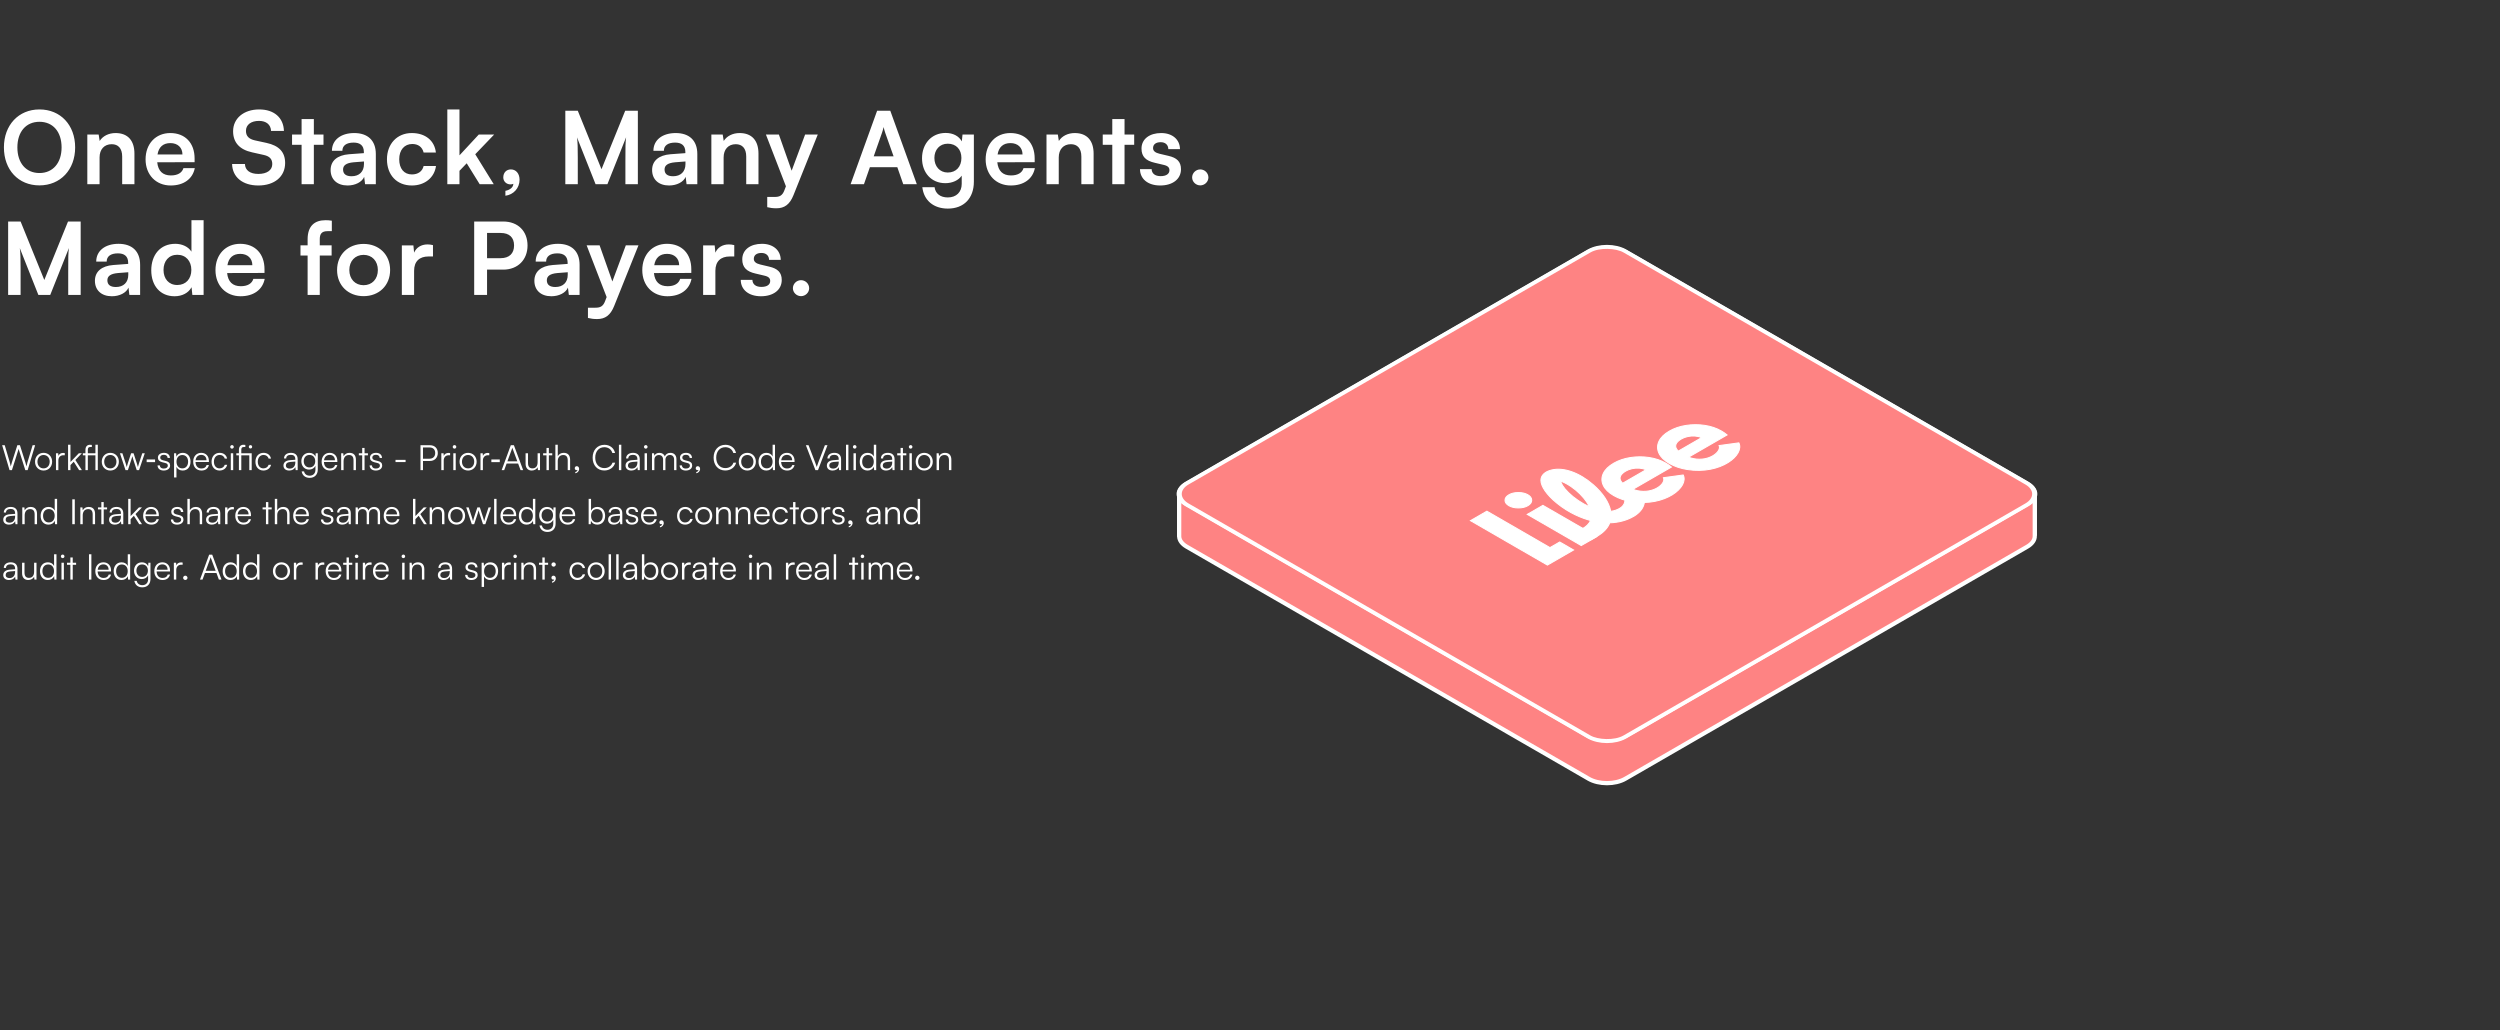
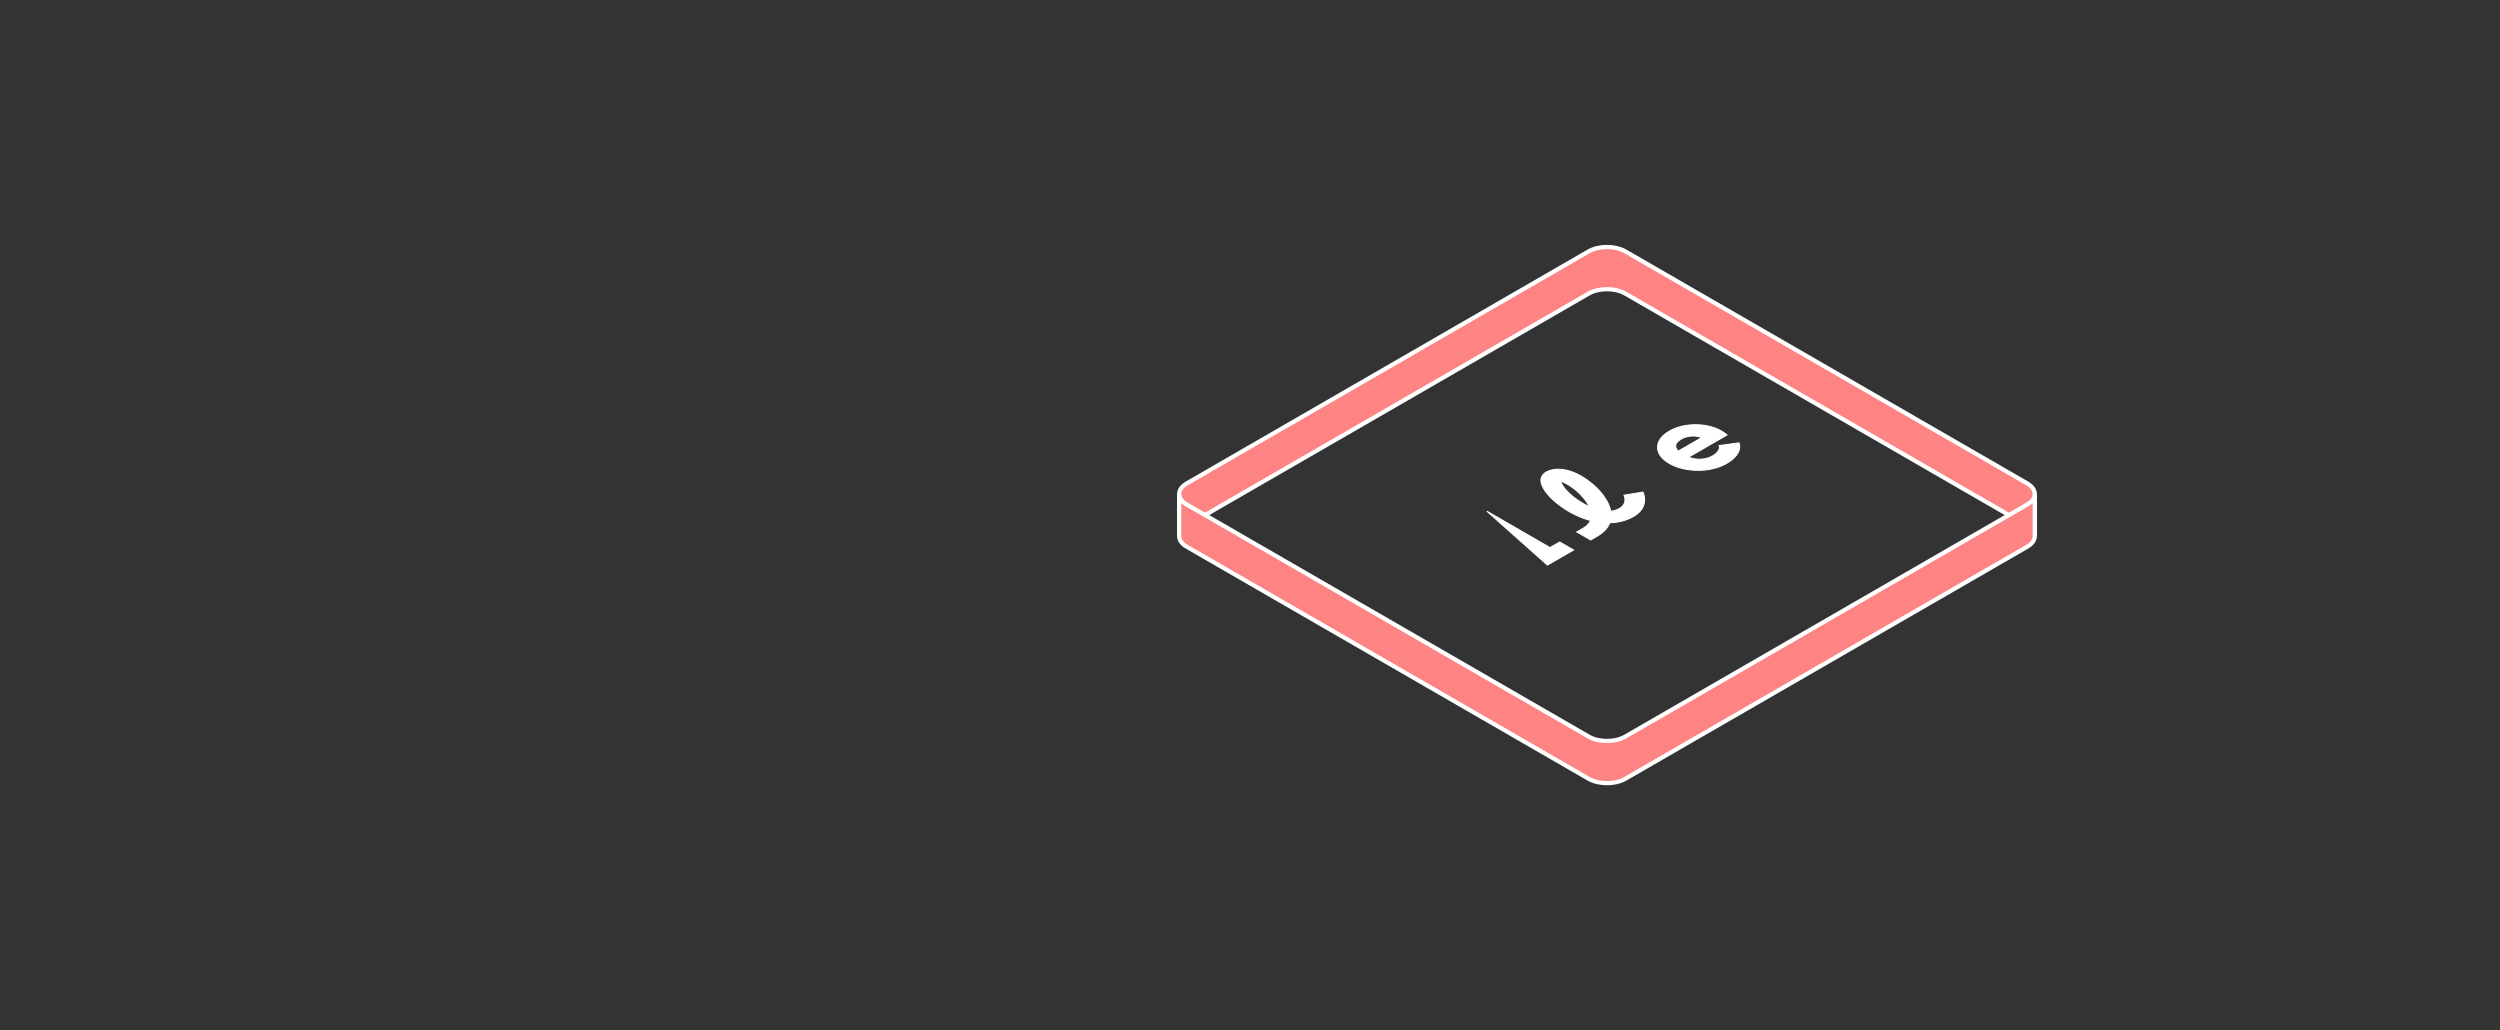
<svg xmlns="http://www.w3.org/2000/svg" width="1941" height="800" viewBox="0 0 1941 800" fill="none">
  <rect x="0" y="0" width="1941" height="800" fill="#333333" stroke="none" />
  <g clip-path="url(#clip0_808_2995)">
    <path fill-rule="evenodd" clip-rule="evenodd" d="M915.521 383.879C915.358 380.797 917.314 377.685 921.388 375.333L1233.47 195.152C1241.3 190.629 1254.01 190.629 1261.84 195.152L1573.92 375.333C1577.68 377.504 1579.64 380.323 1579.79 383.167V415.927C1579.64 413.083 1577.68 410.264 1573.92 408.093L1261.84 227.912C1254.01 223.389 1241.3 223.389 1233.47 227.912L921.388 408.093C917.314 410.445 915.358 413.557 915.521 416.639V383.879Z" fill="#FE8383" stroke="white" stroke-width="3.276" />
    <path fill-rule="evenodd" clip-rule="evenodd" d="M1579.79 383.168C1579.95 386.25 1578 389.362 1573.92 391.714L1261.84 571.894C1254.01 576.418 1241.31 576.418 1233.47 571.894L921.39 391.714C917.629 389.543 915.674 386.724 915.523 383.879V416.639C915.674 419.484 917.629 422.303 921.39 424.474L1233.47 604.654C1241.31 609.178 1254.01 609.178 1261.84 604.654L1573.92 424.474C1578 422.122 1579.95 419.01 1579.79 415.928V383.168Z" fill="#FE8383" stroke="white" stroke-width="3.276" />
-     <rect width="393.121" height="393.121" rx="16.38" transform="matrix(0.866 -0.5 0.866 0.5 907.203 383.518)" fill="#FE8383" stroke="white" stroke-width="3.276" />
-     <path d="M1154.41 396.891L1203.4 425.174L1210.96 420.809L1221.7 427.012L1201.42 438.72L1141.69 404.234L1154.41 396.891Z" fill="white" stroke="white" stroke-width="0.819" />
-     <path d="M1178.88 382.417C1181.78 382.416 1184.23 382.991 1186.22 384.14C1188.21 385.29 1189.21 386.703 1189.21 388.379C1189.21 390.056 1188.21 391.469 1186.22 392.619C1184.23 393.769 1181.78 394.344 1178.87 394.345C1175.97 394.345 1173.53 393.773 1171.53 392.621C1169.54 391.47 1168.47 390.017 1168.5 388.357C1168.53 386.697 1169.54 385.294 1171.54 384.142C1173.53 382.99 1175.98 382.417 1178.88 382.417ZM1197.91 392.368L1239.8 416.558L1227.68 423.557L1185.78 399.367L1197.91 392.368Z" fill="white" stroke="white" stroke-width="0.819" />
+     <path d="M1154.41 396.891L1203.4 425.174L1210.96 420.809L1221.7 427.012L1201.42 438.72L1154.41 396.891Z" fill="white" stroke="white" stroke-width="0.819" />
    <path d="M1268.29 400.938C1262.93 404.032 1256.62 405.701 1249.81 405.891C1248.34 409.746 1245.23 413.305 1240.07 416.282L1234.99 419.218L1224.22 413.001L1229.3 410.066C1231.31 408.908 1233.7 406.998 1234.9 404.088C1228.99 402.527 1218.68 398.806 1208.43 390.352C1200.85 384.095 1196.35 377.57 1196.38 372.901C1196.4 369.061 1199.46 366.143 1204.75 364.895C1214.14 362.684 1226.19 366.969 1236.99 376.36C1244.11 382.555 1249.3 389.91 1250.55 397.005C1253.64 396.68 1255.86 395.676 1257.51 394.72C1263.94 391.006 1260.97 384.545 1260.94 384.48L1275.6 382.066C1275.82 382.531 1281.12 393.528 1268.28 400.938L1268.29 400.938ZM1211.66 373.536C1211.97 375.191 1213.51 378.3 1217.74 382.452C1222.22 386.836 1228.09 390.794 1234 393.475C1233.48 392.358 1232.82 391.174 1232.01 389.926C1229.14 385.498 1224.63 381.025 1219.66 377.656C1216.16 375.291 1213.39 374.089 1211.66 373.536Z" fill="white" stroke="white" stroke-width="0.819" />
-     <path d="M1266.89 389.473C1261.6 388.649 1256.93 387.069 1252.88 384.733C1248.84 382.398 1246.13 379.718 1244.76 376.694C1243.39 373.671 1243.4 370.654 1244.79 367.646C1246.18 364.64 1248.89 361.969 1252.93 359.637C1256.69 357.469 1260.98 356.009 1265.82 355.253C1270.66 354.5 1275.5 354.485 1280.34 355.212C1285.18 355.937 1289.48 357.386 1293.24 359.557C1294.04 360.018 1294.79 360.486 1295.5 360.964C1296.22 361.442 1296.95 361.992 1297.69 362.617L1262.27 383.064L1254.24 378.426L1278.05 364.679C1276.46 364.02 1274.7 363.618 1272.8 363.468C1270.89 363.32 1269.01 363.45 1267.16 363.86C1265.31 364.27 1263.68 364.886 1262.25 365.708C1260.09 366.957 1258.71 368.279 1258.12 369.676C1257.52 371.073 1257.71 372.462 1258.68 373.843C1259.65 375.225 1261.3 376.589 1263.64 377.938C1266.26 379.451 1268.89 380.48 1271.54 381.023C1283.99 383.58 1293.6 375.485 1291.55 370.897L1306.84 368.784C1311.47 378.009 1292.97 393.532 1266.89 389.475L1266.89 389.473Z" fill="white" stroke="white" stroke-width="0.819" />
    <path d="M1310.09 364.53C1304.8 363.705 1300.13 362.125 1296.08 359.79C1292.04 357.454 1289.33 354.775 1287.96 351.751C1286.59 348.727 1286.6 345.71 1287.99 342.702C1289.38 339.696 1292.09 337.025 1296.13 334.693C1299.88 332.525 1304.18 331.066 1309.02 330.31C1313.86 329.556 1318.7 329.542 1323.54 330.269C1328.38 330.993 1332.68 332.442 1336.44 334.614C1337.24 335.075 1337.99 335.543 1338.7 336.02C1339.42 336.498 1340.15 337.049 1340.89 337.674L1305.47 358.12L1297.44 353.483L1321.25 339.735C1319.66 339.077 1317.9 338.675 1316 338.525C1314.09 338.376 1312.21 338.506 1310.36 338.917C1308.51 339.327 1306.88 339.943 1305.45 340.765C1303.29 342.014 1301.91 343.336 1301.31 344.733C1300.72 346.13 1300.91 347.519 1301.88 348.9C1302.85 350.281 1304.5 351.646 1306.83 352.995C1309.46 354.507 1312.09 355.536 1314.74 356.079C1327.19 358.637 1336.8 350.541 1334.75 345.954L1350.04 343.841C1354.67 353.066 1336.17 368.588 1310.09 364.532L1310.09 364.53Z" fill="white" stroke="white" stroke-width="0.819" />
-     <path d="M58.344 114.451C58.344 131.767 46.956 143.935 30.576 143.935C14.274 143.935 3.042 131.845 3.042 114.451C3.042 97.135 14.352 84.967 30.654 84.967C46.956 84.967 58.344 97.057 58.344 114.451ZM47.814 114.451C47.814 102.283 41.106 94.561 30.654 94.561C20.202 94.561 13.494 102.283 13.494 114.451C13.494 126.619 20.202 134.341 30.654 134.341C41.106 134.341 47.814 126.463 47.814 114.451ZM77.308 142.999H67.792V104.467H76.606L77.386 109.459C79.804 105.559 84.484 103.297 89.71 103.297C99.382 103.297 104.374 109.303 104.374 119.287V142.999H94.858V121.549C94.858 115.075 91.66 111.955 86.746 111.955C80.896 111.955 77.308 116.011 77.308 122.251V142.999ZM132.522 144.013C121.056 144.013 113.022 135.667 113.022 123.733C113.022 111.643 120.9 103.297 132.21 103.297C143.754 103.297 151.086 111.019 151.086 123.031V125.917L122.07 125.995C122.772 132.781 126.36 136.213 132.678 136.213C137.904 136.213 141.336 134.185 142.428 130.519H151.242C149.604 138.943 142.584 144.013 132.522 144.013ZM132.288 111.097C126.672 111.097 123.24 114.139 122.304 119.911H141.648C141.648 114.607 137.982 111.097 132.288 111.097ZM180.973 101.893C180.973 91.909 189.241 84.967 201.253 84.967C212.797 84.967 220.129 91.363 220.441 101.659H210.457C210.223 96.745 206.713 93.859 201.097 93.859C194.935 93.859 190.957 96.823 190.957 101.581C190.957 105.637 193.141 107.899 197.899 108.991L206.869 110.941C216.619 113.047 221.377 118.039 221.377 126.541C221.377 137.149 213.109 144.013 200.551 144.013C188.383 144.013 180.427 137.539 180.193 127.321H190.177C190.255 132.157 194.155 135.043 200.551 135.043C207.181 135.043 211.393 132.157 211.393 127.399C211.393 123.577 209.443 121.315 204.763 120.301L195.715 118.273C186.043 116.167 180.973 110.629 180.973 101.893ZM243.67 142.999H234.154V112.423H226.744V104.467H234.154V92.455H243.67V104.467H251.158V112.423H243.67V142.999ZM269.871 144.013C261.681 144.013 256.689 139.255 256.689 132.001C256.689 124.903 261.837 120.457 270.963 119.755L282.507 118.897V118.039C282.507 112.813 279.387 110.707 274.551 110.707C268.935 110.707 265.815 113.047 265.815 117.103H257.703C257.703 108.757 264.567 103.297 275.019 103.297C285.393 103.297 291.789 108.913 291.789 119.599V142.999H283.443L282.741 137.305C281.103 141.283 275.877 144.013 269.871 144.013ZM272.991 136.837C278.841 136.837 282.585 133.327 282.585 127.399V125.371L274.551 125.995C268.623 126.541 266.361 128.491 266.361 131.611C266.361 135.121 268.701 136.837 272.991 136.837ZM300.435 123.655C300.435 111.721 308.313 103.297 319.701 103.297C330.231 103.297 337.407 109.147 338.421 118.429H328.905C327.813 114.061 324.615 111.799 320.091 111.799C314.007 111.799 309.951 116.401 309.951 123.655C309.951 130.909 313.695 135.433 319.779 135.433C324.537 135.433 327.891 133.093 328.905 128.881H338.499C337.329 137.851 329.841 144.013 319.779 144.013C308.079 144.013 300.435 135.901 300.435 123.655ZM356.736 142.999H347.298V84.967H356.736V120.613L371.712 104.467H383.646L368.982 119.755L383.334 142.999H372.414L362.352 126.775L356.736 132.625V142.999ZM403.387 139.567C403.387 146.041 398.707 151.189 392.389 151.969V148.147C395.899 147.523 398.551 145.417 398.551 142.687C397.927 142.999 397.225 143.155 396.289 143.155C393.247 143.155 390.751 140.893 390.751 137.773C390.751 134.029 393.169 131.533 396.679 131.533C400.579 131.533 403.387 134.731 403.387 139.567ZM448.591 142.999H438.919V85.981H448.591L466.999 131.377L485.407 85.981H495.235V142.999H485.563V125.449C485.563 113.983 485.563 110.629 486.109 106.573L471.601 142.999H462.397L447.967 106.651C448.513 110.083 448.591 115.465 448.591 122.563V142.999ZM519.477 144.013C511.287 144.013 506.295 139.255 506.295 132.001C506.295 124.903 511.443 120.457 520.569 119.755L532.113 118.897V118.039C532.113 112.813 528.993 110.707 524.157 110.707C518.541 110.707 515.421 113.047 515.421 117.103H507.309C507.309 108.757 514.173 103.297 524.625 103.297C534.999 103.297 541.395 108.913 541.395 119.599V142.999H533.049L532.347 137.305C530.709 141.283 525.483 144.013 519.477 144.013ZM522.597 136.837C528.447 136.837 532.191 133.327 532.191 127.399V125.371L524.157 125.995C518.229 126.541 515.967 128.491 515.967 131.611C515.967 135.121 518.307 136.837 522.597 136.837ZM561.819 142.999H552.303V104.467H561.117L561.897 109.459C564.315 105.559 568.995 103.297 574.221 103.297C583.893 103.297 588.885 109.303 588.885 119.287V142.999H579.369V121.549C579.369 115.075 576.171 111.955 571.257 111.955C565.407 111.955 561.819 116.011 561.819 122.251V142.999ZM595.679 160.861V152.905H601.373C605.117 152.905 607.457 152.047 609.095 147.523L610.187 144.637L594.665 104.467H604.727L614.633 132.547L625.085 104.467H634.913L616.037 151.579C613.151 158.755 609.095 161.719 602.777 161.719C600.125 161.719 597.785 161.407 595.679 160.861ZM670.78 142.999H660.406L680.998 85.981H691.216L711.808 142.999H701.278L696.676 129.817H675.382L670.78 142.999ZM684.82 102.985L678.346 121.393H693.79L687.238 102.985C686.77 101.503 686.224 99.787 686.068 98.617C685.834 99.709 685.366 101.425 684.82 102.985ZM715.863 122.875C715.863 111.643 723.195 103.219 734.193 103.219C739.965 103.219 744.489 105.637 746.751 109.771L747.297 104.467H756.111V141.049C756.111 153.919 748.389 161.953 735.909 161.953C724.833 161.953 717.267 155.635 716.097 145.339H725.613C726.237 150.331 730.059 153.295 735.909 153.295C742.461 153.295 746.673 149.161 746.673 142.765V136.369C744.255 139.957 739.497 142.219 733.959 142.219C723.039 142.219 715.863 134.029 715.863 122.875ZM725.457 122.641C725.457 129.115 729.591 133.951 735.831 133.951C742.383 133.951 746.439 129.349 746.439 122.641C746.439 116.089 742.461 111.565 735.831 111.565C729.513 111.565 725.457 116.323 725.457 122.641ZM784.757 144.013C773.291 144.013 765.257 135.667 765.257 123.733C765.257 111.643 773.135 103.297 784.445 103.297C795.989 103.297 803.321 111.019 803.321 123.031V125.917L774.305 125.995C775.007 132.781 778.595 136.213 784.913 136.213C790.139 136.213 793.571 134.185 794.663 130.519H803.477C801.839 138.943 794.819 144.013 784.757 144.013ZM784.523 111.097C778.907 111.097 775.475 114.139 774.539 119.911H793.883C793.883 114.607 790.217 111.097 784.523 111.097ZM822.013 142.999H812.497V104.467H821.311L822.091 109.459C824.509 105.559 829.189 103.297 834.415 103.297C844.087 103.297 849.079 109.303 849.079 119.287V142.999H839.563V121.549C839.563 115.075 836.365 111.955 831.451 111.955C825.601 111.955 822.013 116.011 822.013 122.251V142.999ZM873.093 142.999H863.577V112.423H856.167V104.467H863.577V92.455H873.093V104.467H880.581V112.423H873.093V142.999ZM885.093 131.299H894.141C894.219 134.653 896.715 136.759 901.083 136.759C905.529 136.759 907.947 134.965 907.947 132.157C907.947 130.207 906.933 128.803 903.501 128.023L896.559 126.385C889.617 124.825 886.263 121.549 886.263 115.387C886.263 107.821 892.659 103.297 901.551 103.297C910.209 103.297 916.059 108.289 916.137 115.777H907.089C907.011 112.501 904.827 110.395 901.161 110.395C897.417 110.395 895.233 112.111 895.233 114.997C895.233 117.181 896.949 118.585 900.225 119.365L907.167 121.003C913.641 122.485 916.917 125.449 916.917 131.377C916.917 139.177 910.287 144.013 900.771 144.013C891.177 144.013 885.093 138.865 885.093 131.299ZM931.89 143.935C928.458 143.935 925.572 141.127 925.572 137.773C925.572 134.341 928.458 131.533 931.89 131.533C935.322 131.533 938.208 134.341 938.208 137.773C938.208 141.127 935.322 143.935 931.89 143.935ZM15.99 228.999H6.318V171.981H15.99L34.398 217.377L52.806 171.981H62.634V228.999H52.962V211.449C52.962 199.983 52.962 196.629 53.508 192.573L39 228.999H29.796L15.366 192.651C15.912 196.083 15.99 201.465 15.99 208.563V228.999ZM86.876 230.013C78.686 230.013 73.694 225.255 73.694 218.001C73.694 210.903 78.841 206.457 87.968 205.755L99.511 204.897V204.039C99.511 198.813 96.391 196.707 91.555 196.707C85.939 196.707 82.82 199.047 82.82 203.103H74.707C74.707 194.757 81.572 189.297 92.023 189.297C102.398 189.297 108.794 194.913 108.794 205.599V228.999H100.448L99.746 223.305C98.108 227.283 92.882 230.013 86.876 230.013ZM89.996 222.837C95.846 222.837 99.59 219.327 99.59 213.399V211.371L91.555 211.995C85.627 212.541 83.365 214.491 83.365 217.611C83.365 221.121 85.706 222.837 89.996 222.837ZM135.536 230.013C124.382 230.013 117.44 221.823 117.44 209.889C117.44 197.877 124.46 189.297 136.082 189.297C141.464 189.297 146.222 191.559 148.64 195.381V170.967H158.078V228.999H149.342L148.718 222.993C146.378 227.439 141.386 230.013 135.536 230.013ZM137.642 221.277C144.272 221.277 148.562 216.519 148.562 209.577C148.562 202.635 144.272 197.799 137.642 197.799C131.012 197.799 126.956 202.713 126.956 209.577C126.956 216.441 131.012 221.277 137.642 221.277ZM186.793 230.013C175.327 230.013 167.293 221.667 167.293 209.733C167.293 197.643 175.171 189.297 186.481 189.297C198.025 189.297 205.357 197.019 205.357 209.031V211.917L176.341 211.995C177.043 218.781 180.631 222.213 186.949 222.213C192.175 222.213 195.607 220.185 196.699 216.519H205.513C203.875 224.943 196.855 230.013 186.793 230.013ZM186.559 197.097C180.943 197.097 177.511 200.139 176.575 205.911H195.919C195.919 200.607 192.253 197.097 186.559 197.097ZM233.294 190.467H238.832V185.787C238.832 175.335 244.37 170.967 252.716 170.967C254.198 170.967 255.992 171.045 257.63 171.357V179.469H254.276C249.44 179.469 248.27 181.965 248.27 185.787V190.467H257.474V198.423H248.27V228.999H238.832V198.423H233.294V190.467ZM261.703 209.655C261.703 197.643 270.361 189.375 282.295 189.375C294.229 189.375 302.887 197.643 302.887 209.655C302.887 221.667 294.229 229.935 282.295 229.935C270.361 229.935 261.703 221.667 261.703 209.655ZM271.219 209.655C271.219 216.675 275.743 221.433 282.295 221.433C288.847 221.433 293.371 216.675 293.371 209.655C293.371 202.635 288.847 197.877 282.295 197.877C275.743 197.877 271.219 202.635 271.219 209.655ZM336.17 190.311V199.125H332.66C325.796 199.125 321.506 202.791 321.506 210.279V228.999H311.99V190.545H320.96L321.506 196.161C323.144 192.339 326.81 189.765 331.958 189.765C333.284 189.765 334.61 189.921 336.17 190.311ZM390.701 209.343H378.143V228.999H368.159V171.981H390.701C402.167 171.981 409.577 179.469 409.577 190.623C409.577 201.621 402.089 209.343 390.701 209.343ZM388.751 180.873H378.143V200.451H388.595C395.459 200.451 399.125 196.785 399.125 190.545C399.125 184.305 395.381 180.873 388.751 180.873ZM428.074 230.013C419.884 230.013 414.892 225.255 414.892 218.001C414.892 210.903 420.04 206.457 429.166 205.755L440.71 204.897V204.039C440.71 198.813 437.59 196.707 432.754 196.707C427.138 196.707 424.018 199.047 424.018 203.103H415.906C415.906 194.757 422.77 189.297 433.222 189.297C443.596 189.297 449.992 194.913 449.992 205.599V228.999H441.646L440.944 223.305C439.306 227.283 434.08 230.013 428.074 230.013ZM431.194 222.837C437.044 222.837 440.788 219.327 440.788 213.399V211.371L432.754 211.995C426.826 212.541 424.564 214.491 424.564 217.611C424.564 221.121 426.904 222.837 431.194 222.837ZM456.48 246.861V238.905H462.174C465.918 238.905 468.258 238.047 469.896 233.523L470.988 230.637L455.466 190.467H465.528L475.434 218.547L485.886 190.467H495.714L476.838 237.579C473.952 244.755 469.896 247.719 463.578 247.719C460.926 247.719 458.586 247.407 456.48 246.861ZM518.165 230.013C506.699 230.013 498.665 221.667 498.665 209.733C498.665 197.643 506.543 189.297 517.853 189.297C529.397 189.297 536.729 197.019 536.729 209.031V211.917L507.713 211.995C508.415 218.781 512.003 222.213 518.321 222.213C523.547 222.213 526.979 220.185 528.071 216.519H536.885C535.247 224.943 528.227 230.013 518.165 230.013ZM517.931 197.097C512.315 197.097 508.883 200.139 507.947 205.911H527.291C527.291 200.607 523.625 197.097 517.931 197.097ZM570.085 190.311V199.125H566.575C559.711 199.125 555.421 202.791 555.421 210.279V228.999H545.905V190.545H554.875L555.421 196.161C557.059 192.339 560.725 189.765 565.873 189.765C567.199 189.765 568.525 189.921 570.085 190.311ZM575.122 217.299H584.17C584.248 220.653 586.744 222.759 591.112 222.759C595.558 222.759 597.976 220.965 597.976 218.157C597.976 216.207 596.962 214.803 593.53 214.023L586.588 212.385C579.646 210.825 576.292 207.549 576.292 201.387C576.292 193.821 582.688 189.297 591.58 189.297C600.238 189.297 606.088 194.289 606.166 201.777H597.118C597.04 198.501 594.856 196.395 591.19 196.395C587.446 196.395 585.262 198.111 585.262 200.997C585.262 203.181 586.978 204.585 590.254 205.365L597.196 207.003C603.67 208.485 606.946 211.449 606.946 217.377C606.946 225.177 600.316 230.013 590.8 230.013C581.206 230.013 575.122 224.865 575.122 217.299ZM621.919 229.935C618.487 229.935 615.601 227.127 615.601 223.773C615.601 220.341 618.487 217.533 621.919 217.533C625.351 217.533 628.237 220.341 628.237 223.773C628.237 227.127 625.351 229.935 621.919 229.935Z" fill="white" />
-     <path d="M7.406 364.999L1.655 345.667H3.68L7.595 358.951C7.865 359.896 8.108 360.868 8.351 362.137C8.675 360.733 8.945 359.896 9.242 358.951L13.454 345.667H15.479L19.691 358.951C19.988 359.923 20.258 360.895 20.555 362.137C20.852 360.652 21.095 359.707 21.311 358.978L25.307 345.667H27.278L21.473 364.999H19.637L14.453 348.583L9.269 364.999H7.406ZM27.193 358.465C27.193 354.469 30.001 351.58 33.835 351.58C37.669 351.58 40.477 354.469 40.477 358.465C40.477 362.434 37.669 365.323 33.835 365.323C30.001 365.323 27.193 362.434 27.193 358.465ZM29.083 358.438C29.083 361.516 31.027 363.649 33.835 363.649C36.616 363.649 38.587 361.516 38.587 358.438C38.587 355.414 36.616 353.254 33.835 353.254C31.027 353.254 29.083 355.414 29.083 358.438ZM50.288 351.769V353.443H49.262C46.859 353.443 45.32 355.063 45.32 357.547V364.999H43.457V351.931H45.212L45.347 353.956C45.86 352.552 47.237 351.634 49.073 351.634C49.478 351.634 49.829 351.661 50.288 351.769ZM54.708 364.999H52.845V345.316H54.708V358.681L61.188 351.931H63.537L58.515 357.142L63.564 364.999H61.404L57.246 358.465L54.708 361.084V364.999ZM75.942 364.999H74.079V353.497H68.193V364.999H66.33V353.497H64.332V351.931H66.33V349.393C66.33 346.45 67.923 345.316 69.867 345.316C70.326 345.316 70.866 345.343 71.298 345.424V347.044H70.191C68.598 347.044 68.193 347.854 68.193 349.393V351.931H74.079V345.316H75.942V364.999ZM79.004 358.465C79.004 354.469 81.812 351.58 85.647 351.58C89.481 351.58 92.288 354.469 92.288 358.465C92.288 362.434 89.481 365.323 85.647 365.323C81.812 365.323 79.004 362.434 79.004 358.465ZM80.894 358.438C80.894 361.516 82.838 363.649 85.647 363.649C88.427 363.649 90.398 361.516 90.398 358.438C90.398 355.414 88.427 353.254 85.647 353.254C82.838 353.254 80.894 355.414 80.894 358.438ZM97.442 364.999L93.122 351.931H95.039L97.604 359.815C97.901 360.679 98.144 361.57 98.414 362.623C98.63 361.57 99.062 360.247 99.197 359.815L101.789 351.931H103.706L106.271 359.815C106.514 360.517 106.838 361.651 107.081 362.623C107.351 361.543 107.405 361.219 107.864 359.815L110.456 351.931H112.4L107.972 364.999H106.163L103.463 356.791C103.139 355.819 102.923 355.009 102.761 354.226C102.572 354.928 102.356 355.711 102.005 356.791L99.305 364.999H97.442ZM113.863 358.816V356.71H120.397V358.816H113.863ZM122.321 361.327H124.103C124.103 362.839 125.237 363.784 127.073 363.784C129.098 363.784 130.286 362.92 130.286 361.516C130.286 360.436 129.746 359.815 128.207 359.437L125.966 358.87C123.698 358.303 122.591 357.115 122.591 355.333C122.591 353.038 124.508 351.58 127.316 351.58C130.07 351.58 131.852 353.092 131.933 355.522H130.124C130.07 354.01 129.017 353.119 127.262 353.119C125.426 353.119 124.4 353.902 124.4 355.306C124.4 356.305 125.102 357.007 126.533 357.358L128.774 357.925C131.042 358.492 132.068 359.545 132.068 361.435C132.068 363.784 130.07 365.323 127.1 365.323C124.157 365.323 122.321 363.757 122.321 361.327ZM135.135 370.696V351.931H136.755L136.944 354.577C137.862 352.552 139.698 351.58 141.885 351.58C145.665 351.58 147.933 354.469 147.933 358.411C147.933 362.353 145.746 365.323 141.885 365.323C139.671 365.323 137.916 364.378 136.998 362.488V370.696H135.135ZM137.025 358.465C137.025 361.462 138.699 363.649 141.561 363.649C144.396 363.649 146.043 361.462 146.043 358.465C146.043 355.441 144.396 353.281 141.561 353.281C138.699 353.281 137.025 355.441 137.025 358.465ZM156.384 365.323C152.55 365.323 149.985 362.569 149.985 358.465C149.985 354.388 152.523 351.58 156.249 351.58C159.786 351.58 162.189 354.091 162.189 357.79V358.708H151.794C151.929 361.894 153.603 363.73 156.411 363.73C158.544 363.73 159.921 362.812 160.407 361.084H162.189C161.487 363.838 159.462 365.323 156.384 365.323ZM156.249 353.173C153.792 353.173 152.172 354.793 151.848 357.358H160.326C160.326 354.847 158.706 353.173 156.249 353.173ZM164.25 358.492C164.25 354.388 166.761 351.58 170.568 351.58C173.592 351.58 175.806 353.335 176.319 356.035H174.456C173.97 354.226 172.404 353.227 170.595 353.227C167.949 353.227 166.086 355.252 166.086 358.465C166.086 361.57 167.814 363.649 170.46 363.649C172.404 363.649 173.97 362.569 174.483 360.895H176.373C175.752 363.568 173.43 365.323 170.46 365.323C166.761 365.323 164.25 362.596 164.25 358.492ZM180.113 348.34C179.357 348.34 178.736 347.719 178.736 346.963C178.736 346.207 179.357 345.559 180.113 345.559C180.869 345.559 181.517 346.207 181.517 346.963C181.517 347.719 180.869 348.34 180.113 348.34ZM179.195 364.999V351.931H181.058V364.999H179.195ZM193.556 364.999V353.497H187.346V364.999H185.483V353.497H183.485V351.931H185.483V349.393C185.483 346.45 187.076 345.316 189.02 345.316C189.479 345.316 190.046 345.343 190.478 345.424V347.044H189.344C187.778 347.044 187.346 347.854 187.346 349.393V351.931H195.419V364.999H193.556ZM194.474 348.205C193.718 348.205 193.178 347.665 193.178 346.909C193.178 346.153 193.718 345.586 194.474 345.586C195.203 345.586 195.77 346.153 195.77 346.909C195.77 347.665 195.203 348.205 194.474 348.205ZM198.316 358.492C198.316 354.388 200.827 351.58 204.634 351.58C207.658 351.58 209.872 353.335 210.385 356.035H208.522C208.036 354.226 206.47 353.227 204.661 353.227C202.015 353.227 200.152 355.252 200.152 358.465C200.152 361.57 201.88 363.649 204.526 363.649C206.47 363.649 208.036 362.569 208.549 360.895H210.439C209.818 363.568 207.496 365.323 204.526 365.323C200.827 365.323 198.316 362.596 198.316 358.492ZM224.503 365.323C221.722 365.323 220.075 363.757 220.075 361.462C220.075 359.059 221.911 357.547 224.962 357.304L229.282 356.953V356.521C229.282 353.956 227.743 353.146 225.826 353.146C223.558 353.146 222.208 354.172 222.208 355.927H220.507C220.507 353.281 222.667 351.58 225.88 351.58C228.904 351.58 231.118 353.092 231.118 356.548V364.999H229.552L229.309 362.704C228.499 364.351 226.717 365.323 224.503 365.323ZM224.935 363.811C227.689 363.811 229.282 361.894 229.282 359.059V358.357L225.421 358.654C222.964 358.87 221.965 359.95 221.965 361.408C221.965 363.001 223.153 363.811 224.935 363.811ZM233.965 358.087C233.965 354.523 236.26 351.58 240.094 351.58C242.362 351.58 244.09 352.633 244.927 354.55L245.116 351.931H246.736V364.594C246.736 368.482 244.252 371.02 240.418 371.02C237.07 371.02 234.721 369.13 234.208 365.971H236.071C236.476 368.077 238.096 369.319 240.445 369.319C243.118 369.319 244.9 367.51 244.9 364.783V361.678C244.009 363.514 242.2 364.594 239.959 364.594C236.233 364.594 233.965 361.651 233.965 358.087ZM235.828 358.06C235.828 360.733 237.475 362.92 240.229 362.92C243.064 362.92 244.738 360.868 244.738 358.06C244.738 355.279 243.118 353.227 240.256 353.227C237.448 353.227 235.828 355.414 235.828 358.06ZM256.105 365.323C252.271 365.323 249.706 362.569 249.706 358.465C249.706 354.388 252.244 351.58 255.97 351.58C259.507 351.58 261.91 354.091 261.91 357.79V358.708H251.515C251.65 361.894 253.324 363.73 256.132 363.73C258.265 363.73 259.642 362.812 260.128 361.084H261.91C261.208 363.838 259.183 365.323 256.105 365.323ZM255.97 353.173C253.513 353.173 251.893 354.793 251.569 357.358H260.047C260.047 354.847 258.427 353.173 255.97 353.173ZM266.751 364.999H264.888V351.931H266.508L266.778 354.199C267.642 352.525 269.37 351.58 271.26 351.58C274.851 351.58 276.336 353.713 276.336 357.007V364.999H274.473V357.412C274.473 354.361 273.096 353.281 270.936 353.281C268.263 353.281 266.751 355.225 266.751 358.168V364.999ZM283.046 364.999H281.21V353.497H278.591V351.931H281.21V347.8H283.046V351.931H285.665V353.497H283.046V364.999ZM286.984 361.327H288.766C288.766 362.839 289.9 363.784 291.736 363.784C293.761 363.784 294.949 362.92 294.949 361.516C294.949 360.436 294.409 359.815 292.87 359.437L290.629 358.87C288.361 358.303 287.254 357.115 287.254 355.333C287.254 353.038 289.171 351.58 291.979 351.58C294.733 351.58 296.515 353.092 296.596 355.522H294.787C294.733 354.01 293.68 353.119 291.925 353.119C290.089 353.119 289.063 353.902 289.063 355.306C289.063 356.305 289.765 357.007 291.196 357.358L293.437 357.925C295.705 358.492 296.731 359.545 296.731 361.435C296.731 363.784 294.733 365.323 291.763 365.323C288.82 365.323 286.984 363.757 286.984 361.327ZM307.071 358.735V357.061H314.901V358.735H307.071ZM333.836 357.898H328.409V364.999H326.465V345.667H333.836C337.562 345.667 339.911 348.097 339.911 351.742C339.911 355.252 337.535 357.898 333.836 357.898ZM333.566 347.422H328.409V356.143H333.458C336.266 356.143 337.886 354.361 337.886 351.715C337.886 349.042 336.239 347.422 333.566 347.422ZM349.476 351.769V353.443H348.45C346.047 353.443 344.508 355.063 344.508 357.547V364.999H342.645V351.931H344.4L344.535 353.956C345.048 352.552 346.425 351.634 348.261 351.634C348.666 351.634 349.017 351.661 349.476 351.769ZM352.871 348.34C352.115 348.34 351.494 347.719 351.494 346.963C351.494 346.207 352.115 345.559 352.871 345.559C353.627 345.559 354.275 346.207 354.275 346.963C354.275 347.719 353.627 348.34 352.871 348.34ZM351.953 364.999V351.931H353.816V364.999H351.953ZM356.783 358.465C356.783 354.469 359.591 351.58 363.425 351.58C367.259 351.58 370.067 354.469 370.067 358.465C370.067 362.434 367.259 365.323 363.425 365.323C359.591 365.323 356.783 362.434 356.783 358.465ZM358.673 358.438C358.673 361.516 360.617 363.649 363.425 363.649C366.206 363.649 368.177 361.516 368.177 358.438C368.177 355.414 366.206 353.254 363.425 353.254C360.617 353.254 358.673 355.414 358.673 358.438ZM379.878 351.769V353.443H378.852C376.449 353.443 374.91 355.063 374.91 357.547V364.999H373.047V351.931H374.802L374.937 353.956C375.45 352.552 376.827 351.634 378.663 351.634C379.068 351.634 379.419 351.661 379.878 351.769ZM381.49 358.816V356.71H388.024V358.816H381.49ZM391.46 364.999H389.489L396.59 345.667H398.993L406.175 364.999H404.15L402.26 359.869H393.35L391.46 364.999ZM397.535 348.394L393.944 358.168H401.639L398.021 348.394C397.94 348.124 397.805 347.8 397.778 347.611C397.751 347.773 397.643 348.124 397.535 348.394ZM417.4 351.931H419.263V364.999H417.643L417.4 362.785C416.671 364.297 414.862 365.323 412.81 365.323C409.732 365.323 408.058 363.217 408.058 360.031V351.904H409.948V359.437C409.948 362.542 411.325 363.649 413.404 363.649C415.915 363.649 417.4 361.975 417.4 358.87V351.931ZM426.141 364.999H424.305V353.497H421.686V351.931H424.305V347.8H426.141V351.931H428.76V353.497H426.141V364.999ZM433.049 364.972H431.186V345.316H433.049V354.199C433.886 352.633 435.479 351.58 437.666 351.58C441.095 351.58 442.634 353.713 442.634 357.007V364.999H440.771V357.412C440.771 354.361 439.34 353.281 437.315 353.281C434.507 353.281 433.049 355.36 433.049 357.871V364.972ZM449.641 364.081C449.641 365.755 448.345 367.213 446.671 367.456V366.457C447.643 366.295 448.345 365.593 448.345 364.837C448.183 364.945 447.967 365.026 447.643 365.026C446.887 365.026 446.239 364.486 446.239 363.568C446.239 362.623 446.887 361.948 447.832 361.948C448.804 361.948 449.641 362.731 449.641 364.081ZM469.191 365.296C463.791 365.296 460.119 361.273 460.119 355.333C460.119 349.393 463.845 345.343 469.299 345.343C473.457 345.343 476.724 347.854 477.507 351.688H475.428C474.618 348.907 472.242 347.206 469.218 347.206C464.979 347.206 462.144 350.446 462.144 355.333C462.144 360.193 464.979 363.433 469.218 363.433C472.269 363.433 474.699 361.786 475.536 359.194H477.615C476.724 362.839 473.349 365.296 469.191 365.296ZM482.384 364.999H480.521V345.316H482.384V364.999ZM490.099 365.323C487.318 365.323 485.671 363.757 485.671 361.462C485.671 359.059 487.507 357.547 490.558 357.304L494.878 356.953V356.521C494.878 353.956 493.339 353.146 491.422 353.146C489.154 353.146 487.804 354.172 487.804 355.927H486.103C486.103 353.281 488.263 351.58 491.476 351.58C494.5 351.58 496.714 353.092 496.714 356.548V364.999H495.148L494.905 362.704C494.095 364.351 492.313 365.323 490.099 365.323ZM490.531 363.811C493.285 363.811 494.878 361.894 494.878 359.059V358.357L491.017 358.654C488.56 358.87 487.561 359.95 487.561 361.408C487.561 363.001 488.749 363.811 490.531 363.811ZM501.371 348.34C500.615 348.34 499.994 347.719 499.994 346.963C499.994 346.207 500.615 345.559 501.371 345.559C502.127 345.559 502.775 346.207 502.775 346.963C502.775 347.719 502.127 348.34 501.371 348.34ZM500.453 364.999V351.931H502.316V364.999H500.453ZM508.064 364.999H506.201V351.931H507.821L508.037 353.794C508.685 352.417 510.143 351.58 511.979 351.58C514.031 351.58 515.57 352.66 516.191 354.361C516.785 352.66 518.378 351.58 520.484 351.58C523.319 351.58 525.182 353.416 525.182 356.44V364.999H523.373V356.818C523.373 354.577 522.131 353.254 520.133 353.254C517.946 353.254 516.65 354.901 516.65 356.926V364.999H514.814V356.791C514.814 354.577 513.545 353.281 511.574 353.281C509.387 353.281 508.064 354.901 508.064 356.899V364.999ZM527.664 361.327H529.446C529.446 362.839 530.58 363.784 532.416 363.784C534.441 363.784 535.629 362.92 535.629 361.516C535.629 360.436 535.089 359.815 533.55 359.437L531.309 358.87C529.041 358.303 527.934 357.115 527.934 355.333C527.934 353.038 529.851 351.58 532.659 351.58C535.413 351.58 537.195 353.092 537.276 355.522H535.467C535.413 354.01 534.36 353.119 532.605 353.119C530.769 353.119 529.743 353.902 529.743 355.306C529.743 356.305 530.445 357.007 531.876 357.358L534.117 357.925C536.385 358.492 537.411 359.545 537.411 361.435C537.411 363.784 535.413 365.323 532.443 365.323C529.5 365.323 527.664 363.757 527.664 361.327ZM543.561 364.081C543.561 365.755 542.265 367.213 540.591 367.456V366.457C541.563 366.295 542.265 365.593 542.265 364.837C542.103 364.945 541.887 365.026 541.563 365.026C540.807 365.026 540.159 364.486 540.159 363.568C540.159 362.623 540.807 361.948 541.752 361.948C542.724 361.948 543.561 362.731 543.561 364.081ZM563.111 365.296C557.711 365.296 554.039 361.273 554.039 355.333C554.039 349.393 557.765 345.343 563.219 345.343C567.377 345.343 570.644 347.854 571.427 351.688H569.348C568.538 348.907 566.162 347.206 563.138 347.206C558.899 347.206 556.064 350.446 556.064 355.333C556.064 360.193 558.899 363.433 563.138 363.433C566.189 363.433 568.619 361.786 569.456 359.194H571.535C570.644 362.839 567.269 365.296 563.111 365.296ZM573.574 358.465C573.574 354.469 576.382 351.58 580.216 351.58C584.05 351.58 586.858 354.469 586.858 358.465C586.858 362.434 584.05 365.323 580.216 365.323C576.382 365.323 573.574 362.434 573.574 358.465ZM575.464 358.438C575.464 361.516 577.408 363.649 580.216 363.649C582.997 363.649 584.968 361.516 584.968 358.438C584.968 355.414 582.997 353.254 580.216 353.254C577.408 353.254 575.464 355.414 575.464 358.438ZM594.968 365.323C591.161 365.323 588.92 362.407 588.92 358.492C588.92 354.55 591.161 351.58 595.049 351.58C597.209 351.58 598.937 352.525 599.855 354.415V345.316H601.718V364.999H600.098L599.909 362.326C598.991 364.351 597.155 365.323 594.968 365.323ZM595.292 363.622C598.154 363.622 599.828 361.462 599.828 358.438C599.828 355.441 598.154 353.254 595.292 353.254C592.457 353.254 590.81 355.441 590.81 358.438C590.81 361.462 592.457 363.622 595.292 363.622ZM611.086 365.323C607.252 365.323 604.687 362.569 604.687 358.465C604.687 354.388 607.225 351.58 610.951 351.58C614.488 351.58 616.891 354.091 616.891 357.79V358.708H606.496C606.631 361.894 608.305 363.73 611.113 363.73C613.246 363.73 614.623 362.812 615.109 361.084H616.891C616.189 363.838 614.164 365.323 611.086 365.323ZM610.951 353.173C608.494 353.173 606.874 354.793 606.55 357.358H615.028C615.028 354.847 613.408 353.173 610.951 353.173ZM633.082 364.999L625.684 345.667H627.763L632.92 359.113C633.325 360.166 633.703 361.219 634.135 362.569C634.54 361.165 635.026 359.815 635.323 359.086L640.453 345.667H642.451L635.107 364.999H633.082ZM646.404 365.323C643.623 365.323 641.976 363.757 641.976 361.462C641.976 359.059 643.812 357.547 646.863 357.304L651.183 356.953V356.521C651.183 353.956 649.644 353.146 647.727 353.146C645.459 353.146 644.109 354.172 644.109 355.927H642.408C642.408 353.281 644.568 351.58 647.781 351.58C650.805 351.58 653.019 353.092 653.019 356.548V364.999H651.453L651.21 362.704C650.4 364.351 648.618 365.323 646.404 365.323ZM646.836 363.811C649.59 363.811 651.183 361.894 651.183 359.059V358.357L647.322 358.654C644.865 358.87 643.866 359.95 643.866 361.408C643.866 363.001 645.054 363.811 646.836 363.811ZM658.701 364.999H656.838V345.316H658.701V364.999ZM663.582 348.34C662.826 348.34 662.205 347.719 662.205 346.963C662.205 346.207 662.826 345.559 663.582 345.559C664.338 345.559 664.986 346.207 664.986 346.963C664.986 347.719 664.338 348.34 663.582 348.34ZM662.664 364.999V351.931H664.527V364.999H662.664ZM673.542 365.323C669.735 365.323 667.494 362.407 667.494 358.492C667.494 354.55 669.735 351.58 673.623 351.58C675.783 351.58 677.511 352.525 678.429 354.415V345.316H680.292V364.999H678.672L678.483 362.326C677.565 364.351 675.729 365.323 673.542 365.323ZM673.866 363.622C676.728 363.622 678.402 361.462 678.402 358.438C678.402 355.441 676.728 353.254 673.866 353.254C671.031 353.254 669.384 355.441 669.384 358.438C669.384 361.462 671.031 363.622 673.866 363.622ZM687.932 365.323C685.151 365.323 683.504 363.757 683.504 361.462C683.504 359.059 685.34 357.547 688.391 357.304L692.711 356.953V356.521C692.711 353.956 691.172 353.146 689.255 353.146C686.987 353.146 685.637 354.172 685.637 355.927H683.936C683.936 353.281 686.096 351.58 689.309 351.58C692.333 351.58 694.547 353.092 694.547 356.548V364.999H692.981L692.738 362.704C691.928 364.351 690.146 365.323 687.932 365.323ZM688.364 363.811C691.118 363.811 692.711 361.894 692.711 359.059V358.357L688.85 358.654C686.393 358.87 685.394 359.95 685.394 361.408C685.394 363.001 686.582 363.811 688.364 363.811ZM701.045 364.999H699.209V353.497H696.59V351.931H699.209V347.8H701.045V351.931H703.664V353.497H701.045V364.999ZM707.008 348.34C706.252 348.34 705.631 347.719 705.631 346.963C705.631 346.207 706.252 345.559 707.008 345.559C707.764 345.559 708.412 346.207 708.412 346.963C708.412 347.719 707.764 348.34 707.008 348.34ZM706.09 364.999V351.931H707.953V364.999H706.09ZM710.921 358.465C710.921 354.469 713.729 351.58 717.563 351.58C721.397 351.58 724.205 354.469 724.205 358.465C724.205 362.434 721.397 365.323 717.563 365.323C713.729 365.323 710.921 362.434 710.921 358.465ZM712.811 358.438C712.811 361.516 714.755 363.649 717.563 363.649C720.344 363.649 722.315 361.516 722.315 358.438C722.315 355.414 720.344 353.254 717.563 353.254C714.755 353.254 712.811 355.414 712.811 358.438ZM729.047 364.999H727.184V351.931H728.804L729.074 354.199C729.938 352.525 731.666 351.58 733.556 351.58C737.147 351.58 738.632 353.713 738.632 357.007V364.999H736.769V357.412C736.769 354.361 735.392 353.281 733.232 353.281C730.559 353.281 729.047 355.225 729.047 358.168V364.999ZM6.947 407.323C4.166 407.323 2.519 405.757 2.519 403.462C2.519 401.059 4.355 399.547 7.406 399.304L11.726 398.953V398.521C11.726 395.956 10.187 395.146 8.27 395.146C6.002 395.146 4.652 396.172 4.652 397.927H2.951C2.951 395.281 5.111 393.58 8.324 393.58C11.348 393.58 13.562 395.092 13.562 398.548V406.999H11.996L11.753 404.704C10.943 406.351 9.161 407.323 6.947 407.323ZM7.379 405.811C10.133 405.811 11.726 403.894 11.726 401.059V400.357L7.865 400.654C5.408 400.87 4.409 401.95 4.409 403.408C4.409 405.001 5.597 405.811 7.379 405.811ZM19.163 406.999H17.3V393.931H18.92L19.19 396.199C20.054 394.525 21.782 393.58 23.672 393.58C27.263 393.58 28.748 395.713 28.748 399.007V406.999H26.885V399.412C26.885 396.361 25.508 395.281 23.348 395.281C20.675 395.281 19.163 397.225 19.163 400.168V406.999ZM37.592 407.323C33.785 407.323 31.544 404.407 31.544 400.492C31.544 396.55 33.785 393.58 37.673 393.58C39.833 393.58 41.561 394.525 42.479 396.415V387.316H44.342V406.999H42.722L42.533 404.326C41.615 406.351 39.779 407.323 37.592 407.323ZM37.916 405.622C40.778 405.622 42.452 403.462 42.452 400.438C42.452 397.441 40.778 395.254 37.916 395.254C35.081 395.254 33.434 397.441 33.434 400.438C33.434 403.462 35.081 405.622 37.916 405.622ZM58.066 387.667V406.999H56.122V387.667H58.066ZM64.225 406.999H62.362V393.931H63.982L64.252 396.199C65.116 394.525 66.844 393.58 68.734 393.58C72.325 393.58 73.81 395.713 73.81 399.007V406.999H71.947V399.412C71.947 396.361 70.57 395.281 68.41 395.281C65.737 395.281 64.225 397.225 64.225 400.168V406.999ZM80.52 406.999H78.684V395.497H76.065V393.931H78.684V389.8H80.52V393.931H83.139V395.497H80.52V406.999ZM89.107 407.323C86.326 407.323 84.679 405.757 84.679 403.462C84.679 401.059 86.515 399.547 89.566 399.304L93.886 398.953V398.521C93.886 395.956 92.347 395.146 90.43 395.146C88.162 395.146 86.812 396.172 86.812 397.927H85.111C85.111 395.281 87.271 393.58 90.484 393.58C93.508 393.58 95.722 395.092 95.722 398.548V406.999H94.156L93.913 404.704C93.103 406.351 91.321 407.323 89.107 407.323ZM89.539 405.811C92.293 405.811 93.886 403.894 93.886 401.059V400.357L90.025 400.654C87.568 400.87 86.569 401.95 86.569 403.408C86.569 405.001 87.757 405.811 89.539 405.811ZM101.405 406.999H99.542V387.316H101.405V400.681L107.885 393.931H110.234L105.212 399.142L110.261 406.999H108.101L103.943 400.465L101.405 403.084V406.999ZM117.519 407.323C113.685 407.323 111.12 404.569 111.12 400.465C111.12 396.388 113.658 393.58 117.384 393.58C120.921 393.58 123.324 396.091 123.324 399.79V400.708H112.929C113.064 403.894 114.738 405.73 117.546 405.73C119.679 405.73 121.056 404.812 121.542 403.084H123.324C122.622 405.838 120.597 407.323 117.519 407.323ZM117.384 395.173C114.927 395.173 113.307 396.793 112.983 399.358H121.461C121.461 396.847 119.841 395.173 117.384 395.173ZM132.684 403.327H134.466C134.466 404.839 135.6 405.784 137.436 405.784C139.461 405.784 140.649 404.92 140.649 403.516C140.649 402.436 140.109 401.815 138.57 401.437L136.329 400.87C134.061 400.303 132.954 399.115 132.954 397.333C132.954 395.038 134.871 393.58 137.679 393.58C140.433 393.58 142.215 395.092 142.296 397.522H140.487C140.433 396.01 139.38 395.119 137.625 395.119C135.789 395.119 134.763 395.902 134.763 397.306C134.763 398.305 135.465 399.007 136.896 399.358L139.137 399.925C141.405 400.492 142.431 401.545 142.431 403.435C142.431 405.784 140.433 407.323 137.463 407.323C134.52 407.323 132.684 405.757 132.684 403.327ZM147.361 406.972H145.498V387.316H147.361V396.199C148.198 394.633 149.791 393.58 151.978 393.58C155.407 393.58 156.946 395.713 156.946 399.007V406.999H155.083V399.412C155.083 396.361 153.652 395.281 151.627 395.281C148.819 395.281 147.361 397.36 147.361 399.871V406.972ZM164.412 407.323C161.631 407.323 159.984 405.757 159.984 403.462C159.984 401.059 161.82 399.547 164.871 399.304L169.191 398.953V398.521C169.191 395.956 167.652 395.146 165.735 395.146C163.467 395.146 162.117 396.172 162.117 397.927H160.416C160.416 395.281 162.576 393.58 165.789 393.58C168.813 393.58 171.027 395.092 171.027 398.548V406.999H169.461L169.218 404.704C168.408 406.351 166.626 407.323 164.412 407.323ZM164.844 405.811C167.598 405.811 169.191 403.894 169.191 401.059V400.357L165.33 400.654C162.873 400.87 161.874 401.95 161.874 403.408C161.874 405.001 163.062 405.811 164.844 405.811ZM181.596 393.769V395.443H180.57C178.167 395.443 176.628 397.063 176.628 399.547V406.999H174.765V393.931H176.52L176.655 395.956C177.168 394.552 178.545 393.634 180.381 393.634C180.786 393.634 181.137 393.661 181.596 393.769ZM189.053 407.323C185.219 407.323 182.654 404.569 182.654 400.465C182.654 396.388 185.192 393.58 188.918 393.58C192.455 393.58 194.858 396.091 194.858 399.79V400.708H184.463C184.598 403.894 186.272 405.73 189.08 405.73C191.213 405.73 192.59 404.812 193.076 403.084H194.858C194.156 405.838 192.131 407.323 189.053 407.323ZM188.918 395.173C186.461 395.173 184.841 396.793 184.517 399.358H192.995C192.995 396.847 191.375 395.173 188.918 395.173ZM208.322 406.999H206.486V395.497H203.867V393.931H206.486V389.8H208.322V393.931H210.941V395.497H208.322V406.999ZM215.23 406.972H213.367V387.316H215.23V396.199C216.067 394.633 217.66 393.58 219.847 393.58C223.276 393.58 224.815 395.713 224.815 399.007V406.999H222.952V399.412C222.952 396.361 221.521 395.281 219.496 395.281C216.688 395.281 215.23 397.36 215.23 399.871V406.972ZM234.009 407.323C230.175 407.323 227.61 404.569 227.61 400.465C227.61 396.388 230.148 393.58 233.874 393.58C237.411 393.58 239.814 396.091 239.814 399.79V400.708H229.419C229.554 403.894 231.228 405.73 234.036 405.73C236.169 405.73 237.546 404.812 238.032 403.084H239.814C239.112 405.838 237.087 407.323 234.009 407.323ZM233.874 395.173C231.417 395.173 229.797 396.793 229.473 399.358H237.951C237.951 396.847 236.331 395.173 233.874 395.173ZM249.174 403.327H250.956C250.956 404.839 252.09 405.784 253.926 405.784C255.951 405.784 257.139 404.92 257.139 403.516C257.139 402.436 256.599 401.815 255.06 401.437L252.819 400.87C250.551 400.303 249.444 399.115 249.444 397.333C249.444 395.038 251.361 393.58 254.169 393.58C256.923 393.58 258.705 395.092 258.786 397.522H256.977C256.923 396.01 255.87 395.119 254.115 395.119C252.279 395.119 251.253 395.902 251.253 397.306C251.253 398.305 251.955 399.007 253.386 399.358L255.627 399.925C257.895 400.492 258.921 401.545 258.921 403.435C258.921 405.784 256.923 407.323 253.953 407.323C251.01 407.323 249.174 405.757 249.174 403.327ZM265.741 407.323C262.96 407.323 261.313 405.757 261.313 403.462C261.313 401.059 263.149 399.547 266.2 399.304L270.52 398.953V398.521C270.52 395.956 268.981 395.146 267.064 395.146C264.796 395.146 263.446 396.172 263.446 397.927H261.745C261.745 395.281 263.905 393.58 267.118 393.58C270.142 393.58 272.356 395.092 272.356 398.548V406.999H270.79L270.547 404.704C269.737 406.351 267.955 407.323 265.741 407.323ZM266.173 405.811C268.927 405.811 270.52 403.894 270.52 401.059V400.357L266.659 400.654C264.202 400.87 263.203 401.95 263.203 403.408C263.203 405.001 264.391 405.811 266.173 405.811ZM277.957 406.999H276.094V393.931H277.714L277.93 395.794C278.578 394.417 280.036 393.58 281.872 393.58C283.924 393.58 285.463 394.66 286.084 396.361C286.678 394.66 288.271 393.58 290.377 393.58C293.212 393.58 295.075 395.416 295.075 398.44V406.999H293.266V398.818C293.266 396.577 292.024 395.254 290.026 395.254C287.839 395.254 286.543 396.901 286.543 398.926V406.999H284.707V398.791C284.707 396.577 283.438 395.281 281.467 395.281C279.28 395.281 277.957 396.901 277.957 398.899V406.999ZM304.304 407.323C300.47 407.323 297.905 404.569 297.905 400.465C297.905 396.388 300.443 393.58 304.169 393.58C307.706 393.58 310.109 396.091 310.109 399.79V400.708H299.714C299.849 403.894 301.523 405.73 304.331 405.73C306.464 405.73 307.841 404.812 308.327 403.084H310.109C309.407 405.838 307.382 407.323 304.304 407.323ZM304.169 395.173C301.712 395.173 300.092 396.793 299.768 399.358H308.246C308.246 396.847 306.626 395.173 304.169 395.173ZM322.52 406.999H320.657V387.316H322.52V400.681L329 393.931H331.349L326.327 399.142L331.376 406.999H329.216L325.058 400.465L322.52 403.084V406.999ZM335.464 406.999H333.601V393.931H335.221L335.491 396.199C336.355 394.525 338.083 393.58 339.973 393.58C343.564 393.58 345.049 395.713 345.049 399.007V406.999H343.186V399.412C343.186 396.361 341.809 395.281 339.649 395.281C336.976 395.281 335.464 397.225 335.464 400.168V406.999ZM347.844 400.465C347.844 396.469 350.652 393.58 354.486 393.58C358.32 393.58 361.128 396.469 361.128 400.465C361.128 404.434 358.32 407.323 354.486 407.323C350.652 407.323 347.844 404.434 347.844 400.465ZM349.734 400.438C349.734 403.516 351.678 405.649 354.486 405.649C357.267 405.649 359.238 403.516 359.238 400.438C359.238 397.414 357.267 395.254 354.486 395.254C351.678 395.254 349.734 397.414 349.734 400.438ZM366.282 406.999L361.962 393.931H363.879L366.444 401.815C366.741 402.679 366.984 403.57 367.254 404.623C367.47 403.57 367.902 402.247 368.037 401.815L370.629 393.931H372.546L375.111 401.815C375.354 402.517 375.678 403.651 375.921 404.623C376.191 403.543 376.245 403.219 376.704 401.815L379.296 393.931H381.24L376.812 406.999H375.003L372.303 398.791C371.979 397.819 371.763 397.009 371.601 396.226C371.412 396.928 371.196 397.711 370.845 398.791L368.145 406.999H366.282ZM385.511 406.999H383.648V387.316H385.511V406.999ZM394.954 407.323C391.12 407.323 388.555 404.569 388.555 400.465C388.555 396.388 391.093 393.58 394.819 393.58C398.356 393.58 400.759 396.091 400.759 399.79V400.708H390.364C390.499 403.894 392.173 405.73 394.981 405.73C397.114 405.73 398.491 404.812 398.977 403.084H400.759C400.057 405.838 398.032 407.323 394.954 407.323ZM394.819 395.173C392.362 395.173 390.742 396.793 390.418 399.358H398.896C398.896 396.847 397.276 395.173 394.819 395.173ZM408.868 407.323C405.061 407.323 402.82 404.407 402.82 400.492C402.82 396.55 405.061 393.58 408.949 393.58C411.109 393.58 412.837 394.525 413.755 396.415V387.316H415.618V406.999H413.998L413.809 404.326C412.891 406.351 411.055 407.323 408.868 407.323ZM409.192 405.622C412.054 405.622 413.728 403.462 413.728 400.438C413.728 397.441 412.054 395.254 409.192 395.254C406.357 395.254 404.71 397.441 404.71 400.438C404.71 403.462 406.357 405.622 409.192 405.622ZM418.615 400.087C418.615 396.523 420.91 393.58 424.744 393.58C427.012 393.58 428.74 394.633 429.577 396.55L429.766 393.931H431.386V406.594C431.386 410.482 428.902 413.02 425.068 413.02C421.72 413.02 419.371 411.13 418.858 407.971H420.721C421.126 410.077 422.746 411.319 425.095 411.319C427.768 411.319 429.55 409.51 429.55 406.783V403.678C428.659 405.514 426.85 406.594 424.609 406.594C420.883 406.594 418.615 403.651 418.615 400.087ZM420.478 400.06C420.478 402.733 422.125 404.92 424.879 404.92C427.714 404.92 429.388 402.868 429.388 400.06C429.388 397.279 427.768 395.227 424.906 395.227C422.098 395.227 420.478 397.414 420.478 400.06ZM440.754 407.323C436.92 407.323 434.355 404.569 434.355 400.465C434.355 396.388 436.893 393.58 440.619 393.58C444.156 393.58 446.559 396.091 446.559 399.79V400.708H436.164C436.299 403.894 437.973 405.73 440.781 405.73C442.914 405.73 444.291 404.812 444.777 403.084H446.559C445.857 405.838 443.832 407.323 440.754 407.323ZM440.619 395.173C438.162 395.173 436.542 396.793 436.218 399.358H444.696C444.696 396.847 443.076 395.173 440.619 395.173ZM458.646 406.999H457.026V387.316H458.889V396.469C459.807 394.552 461.589 393.58 463.803 393.58C467.61 393.58 469.824 396.55 469.824 400.492C469.824 404.407 467.556 407.323 463.749 407.323C461.562 407.323 459.753 406.351 458.835 404.326L458.646 406.999ZM458.916 400.438C458.916 403.462 460.59 405.622 463.452 405.622C466.287 405.622 467.934 403.462 467.934 400.438C467.934 397.441 466.287 395.254 463.452 395.254C460.59 395.254 458.916 397.441 458.916 400.438ZM476.547 407.323C473.766 407.323 472.119 405.757 472.119 403.462C472.119 401.059 473.955 399.547 477.006 399.304L481.326 398.953V398.521C481.326 395.956 479.787 395.146 477.87 395.146C475.602 395.146 474.252 396.172 474.252 397.927H472.551C472.551 395.281 474.711 393.58 477.924 393.58C480.948 393.58 483.162 395.092 483.162 398.548V406.999H481.596L481.353 404.704C480.543 406.351 478.761 407.323 476.547 407.323ZM476.979 405.811C479.733 405.811 481.326 403.894 481.326 401.059V400.357L477.465 400.654C475.008 400.87 474.009 401.95 474.009 403.408C474.009 405.001 475.197 405.811 476.979 405.811ZM485.793 403.327H487.575C487.575 404.839 488.709 405.784 490.545 405.784C492.57 405.784 493.758 404.92 493.758 403.516C493.758 402.436 493.218 401.815 491.679 401.437L489.438 400.87C487.17 400.303 486.063 399.115 486.063 397.333C486.063 395.038 487.98 393.58 490.788 393.58C493.542 393.58 495.324 395.092 495.405 397.522H493.596C493.542 396.01 492.489 395.119 490.734 395.119C488.898 395.119 487.872 395.902 487.872 397.306C487.872 398.305 488.574 399.007 490.005 399.358L492.246 399.925C494.514 400.492 495.54 401.545 495.54 403.435C495.54 405.784 493.542 407.323 490.572 407.323C487.629 407.323 485.793 405.757 485.793 403.327ZM504.088 407.323C500.254 407.323 497.689 404.569 497.689 400.465C497.689 396.388 500.227 393.58 503.953 393.58C507.49 393.58 509.893 396.091 509.893 399.79V400.708H499.498C499.633 403.894 501.307 405.73 504.115 405.73C506.248 405.73 507.625 404.812 508.111 403.084H509.893C509.191 405.838 507.166 407.323 504.088 407.323ZM503.953 395.173C501.496 395.173 499.876 396.793 499.552 399.358H508.03C508.03 396.847 506.41 395.173 503.953 395.173ZM515.348 406.081C515.348 407.755 514.052 409.213 512.378 409.456V408.457C513.35 408.295 514.052 407.593 514.052 406.837C513.89 406.945 513.674 407.026 513.35 407.026C512.594 407.026 511.946 406.486 511.946 405.568C511.946 404.623 512.594 403.948 513.539 403.948C514.511 403.948 515.348 404.731 515.348 406.081ZM525.691 400.492C525.691 396.388 528.202 393.58 532.009 393.58C535.033 393.58 537.247 395.335 537.76 398.035H535.897C535.411 396.226 533.845 395.227 532.036 395.227C529.39 395.227 527.527 397.252 527.527 400.465C527.527 403.57 529.255 405.649 531.901 405.649C533.845 405.649 535.411 404.569 535.924 402.895H537.814C537.193 405.568 534.871 407.323 531.901 407.323C528.202 407.323 525.691 404.596 525.691 400.492ZM539.718 400.465C539.718 396.469 542.526 393.58 546.36 393.58C550.194 393.58 553.002 396.469 553.002 400.465C553.002 404.434 550.194 407.323 546.36 407.323C542.526 407.323 539.718 404.434 539.718 400.465ZM541.608 400.438C541.608 403.516 543.552 405.649 546.36 405.649C549.141 405.649 551.112 403.516 551.112 400.438C551.112 397.414 549.141 395.254 546.36 395.254C543.552 395.254 541.608 397.414 541.608 400.438ZM557.845 406.999H555.982V393.931H557.602L557.872 396.199C558.736 394.525 560.464 393.58 562.354 393.58C565.945 393.58 567.43 395.713 567.43 399.007V406.999H565.567V399.412C565.567 396.361 564.19 395.281 562.03 395.281C559.357 395.281 557.845 397.225 557.845 400.168V406.999ZM573.006 406.999H571.143V393.931H572.763L573.033 396.199C573.897 394.525 575.625 393.58 577.515 393.58C581.106 393.58 582.591 395.713 582.591 399.007V406.999H580.728V399.412C580.728 396.361 579.351 395.281 577.191 395.281C574.518 395.281 573.006 397.225 573.006 400.168V406.999ZM591.785 407.323C587.951 407.323 585.386 404.569 585.386 400.465C585.386 396.388 587.924 393.58 591.65 393.58C595.187 393.58 597.59 396.091 597.59 399.79V400.708H587.195C587.33 403.894 589.004 405.73 591.812 405.73C593.945 405.73 595.322 404.812 595.808 403.084H597.59C596.888 405.838 594.863 407.323 591.785 407.323ZM591.65 395.173C589.193 395.173 587.573 396.793 587.249 399.358H595.727C595.727 396.847 594.107 395.173 591.65 395.173ZM599.651 400.492C599.651 396.388 602.162 393.58 605.969 393.58C608.993 393.58 611.207 395.335 611.72 398.035H609.857C609.371 396.226 607.805 395.227 605.996 395.227C603.35 395.227 601.487 397.252 601.487 400.465C601.487 403.57 603.215 405.649 605.861 405.649C607.805 405.649 609.371 404.569 609.884 402.895H611.774C611.153 405.568 608.831 407.323 605.861 407.323C602.162 407.323 599.651 404.596 599.651 400.492ZM617.593 406.999H615.757V395.497H613.138V393.931H615.757V389.8H617.593V393.931H620.212V395.497H617.593V406.999ZM621.589 400.465C621.589 396.469 624.397 393.58 628.231 393.58C632.065 393.58 634.873 396.469 634.873 400.465C634.873 404.434 632.065 407.323 628.231 407.323C624.397 407.323 621.589 404.434 621.589 400.465ZM623.479 400.438C623.479 403.516 625.423 405.649 628.231 405.649C631.012 405.649 632.983 403.516 632.983 400.438C632.983 397.414 631.012 395.254 628.231 395.254C625.423 395.254 623.479 397.414 623.479 400.438ZM644.683 393.769V395.443H643.657C641.254 395.443 639.715 397.063 639.715 399.547V406.999H637.852V393.931H639.607L639.742 395.956C640.255 394.552 641.632 393.634 643.468 393.634C643.873 393.634 644.224 393.661 644.683 393.769ZM646.053 403.327H647.835C647.835 404.839 648.969 405.784 650.805 405.784C652.83 405.784 654.018 404.92 654.018 403.516C654.018 402.436 653.478 401.815 651.939 401.437L649.698 400.87C647.43 400.303 646.323 399.115 646.323 397.333C646.323 395.038 648.24 393.58 651.048 393.58C653.802 393.58 655.584 395.092 655.665 397.522H653.856C653.802 396.01 652.749 395.119 650.994 395.119C649.158 395.119 648.132 395.902 648.132 397.306C648.132 398.305 648.834 399.007 650.265 399.358L652.506 399.925C654.774 400.492 655.8 401.545 655.8 403.435C655.8 405.784 653.802 407.323 650.832 407.323C647.889 407.323 646.053 405.757 646.053 403.327ZM661.95 406.081C661.95 407.755 660.654 409.213 658.98 409.456V408.457C659.952 408.295 660.654 407.593 660.654 406.837C660.492 406.945 660.276 407.026 659.952 407.026C659.196 407.026 658.548 406.486 658.548 405.568C658.548 404.623 659.196 403.948 660.141 403.948C661.113 403.948 661.95 404.731 661.95 406.081ZM676.964 407.323C674.183 407.323 672.536 405.757 672.536 403.462C672.536 401.059 674.372 399.547 677.423 399.304L681.743 398.953V398.521C681.743 395.956 680.204 395.146 678.287 395.146C676.019 395.146 674.669 396.172 674.669 397.927H672.968C672.968 395.281 675.128 393.58 678.341 393.58C681.365 393.58 683.579 395.092 683.579 398.548V406.999H682.013L681.77 404.704C680.96 406.351 679.178 407.323 676.964 407.323ZM677.396 405.811C680.15 405.811 681.743 403.894 681.743 401.059V400.357L677.882 400.654C675.425 400.87 674.426 401.95 674.426 403.408C674.426 405.001 675.614 405.811 677.396 405.811ZM689.18 406.999H687.317V393.931H688.937L689.207 396.199C690.071 394.525 691.799 393.58 693.689 393.58C697.28 393.58 698.765 395.713 698.765 399.007V406.999H696.902V399.412C696.902 396.361 695.525 395.281 693.365 395.281C690.692 395.281 689.18 397.225 689.18 400.168V406.999ZM707.608 407.323C703.801 407.323 701.56 404.407 701.56 400.492C701.56 396.55 703.801 393.58 707.689 393.58C709.849 393.58 711.577 394.525 712.495 396.415V387.316H714.358V406.999H712.738L712.549 404.326C711.631 406.351 709.795 407.323 707.608 407.323ZM707.932 405.622C710.794 405.622 712.468 403.462 712.468 400.438C712.468 397.441 710.794 395.254 707.932 395.254C705.097 395.254 703.45 397.441 703.45 400.438C703.45 403.462 705.097 405.622 707.932 405.622ZM6.947 450.323C4.166 450.323 2.519 448.757 2.519 446.462C2.519 444.059 4.355 442.547 7.406 442.304L11.726 441.953V441.521C11.726 438.956 10.187 438.146 8.27 438.146C6.002 438.146 4.652 439.172 4.652 440.927H2.951C2.951 438.281 5.111 436.58 8.324 436.58C11.348 436.58 13.562 438.092 13.562 441.548V449.999H11.996L11.753 447.704C10.943 449.351 9.161 450.323 6.947 450.323ZM7.379 448.811C10.133 448.811 11.726 446.894 11.726 444.059V443.357L7.865 443.654C5.408 443.87 4.409 444.95 4.409 446.408C4.409 448.001 5.597 448.811 7.379 448.811ZM26.48 436.931H28.343V449.999H26.723L26.48 447.785C25.751 449.297 23.942 450.323 21.89 450.323C18.812 450.323 17.138 448.217 17.138 445.031V436.904H19.028V444.437C19.028 447.542 20.405 448.649 22.484 448.649C24.995 448.649 26.48 446.975 26.48 443.87V436.931ZM37.091 450.323C33.284 450.323 31.043 447.407 31.043 443.492C31.043 439.55 33.284 436.58 37.172 436.58C39.332 436.58 41.06 437.525 41.978 439.415V430.316H43.841V449.999H42.221L42.032 447.326C41.114 449.351 39.278 450.323 37.091 450.323ZM37.415 448.622C40.277 448.622 41.951 446.462 41.951 443.438C41.951 440.441 40.277 438.254 37.415 438.254C34.58 438.254 32.933 440.441 32.933 443.438C32.933 446.462 34.58 448.622 37.415 448.622ZM48.646 433.34C47.89 433.34 47.269 432.719 47.269 431.963C47.269 431.207 47.89 430.559 48.646 430.559C49.402 430.559 50.05 431.207 50.05 431.963C50.05 432.719 49.402 433.34 48.646 433.34ZM47.728 449.999V436.931H49.591V449.999H47.728ZM56.473 449.999H54.637V438.497H52.018V436.931H54.637V432.8H56.473V436.931H59.092V438.497H56.473V449.999ZM70.951 449.999H69.088V430.316H70.951V449.999ZM80.394 450.323C76.56 450.323 73.995 447.569 73.995 443.465C73.995 439.388 76.533 436.58 80.259 436.58C83.796 436.58 86.199 439.091 86.199 442.79V443.708H75.804C75.939 446.894 77.613 448.73 80.421 448.73C82.554 448.73 83.931 447.812 84.417 446.084H86.199C85.497 448.838 83.472 450.323 80.394 450.323ZM80.259 438.173C77.802 438.173 76.182 439.793 75.858 442.358H84.336C84.336 439.847 82.716 438.173 80.259 438.173ZM94.307 450.323C90.5 450.323 88.259 447.407 88.259 443.492C88.259 439.55 90.5 436.58 94.388 436.58C96.548 436.58 98.276 437.525 99.194 439.415V430.316H101.057V449.999H99.437L99.248 447.326C98.33 449.351 96.494 450.323 94.307 450.323ZM94.631 448.622C97.493 448.622 99.167 446.462 99.167 443.438C99.167 440.441 97.493 438.254 94.631 438.254C91.796 438.254 90.149 440.441 90.149 443.438C90.149 446.462 91.796 448.622 94.631 448.622ZM104.054 443.087C104.054 439.523 106.349 436.58 110.183 436.58C112.451 436.58 114.179 437.633 115.016 439.55L115.205 436.931H116.825V449.594C116.825 453.482 114.341 456.02 110.507 456.02C107.159 456.02 104.81 454.13 104.297 450.971H106.16C106.565 453.077 108.185 454.319 110.534 454.319C113.207 454.319 114.989 452.51 114.989 449.783V446.678C114.098 448.514 112.289 449.594 110.048 449.594C106.322 449.594 104.054 446.651 104.054 443.087ZM105.917 443.06C105.917 445.733 107.564 447.92 110.318 447.92C113.153 447.92 114.827 445.868 114.827 443.06C114.827 440.279 113.207 438.227 110.345 438.227C107.537 438.227 105.917 440.414 105.917 443.06ZM126.194 450.323C122.36 450.323 119.795 447.569 119.795 443.465C119.795 439.388 122.333 436.58 126.059 436.58C129.596 436.58 131.999 439.091 131.999 442.79V443.708H121.604C121.739 446.894 123.413 448.73 126.221 448.73C128.354 448.73 129.731 447.812 130.217 446.084H131.999C131.297 448.838 129.272 450.323 126.194 450.323ZM126.059 438.173C123.602 438.173 121.982 439.793 121.658 442.358H130.136C130.136 439.847 128.516 438.173 126.059 438.173ZM141.808 436.769V438.443H140.782C138.379 438.443 136.84 440.063 136.84 442.547V449.999H134.977V436.931H136.732L136.867 438.956C137.38 437.552 138.757 436.634 140.593 436.634C140.998 436.634 141.349 436.661 141.808 436.769ZM143.874 450.296C142.956 450.296 142.173 449.54 142.173 448.649C142.173 447.731 142.956 446.948 143.874 446.948C144.792 446.948 145.575 447.731 145.575 448.649C145.575 449.54 144.792 450.296 143.874 450.296ZM157.241 449.999H155.27L162.371 430.667H164.774L171.956 449.999H169.931L168.041 444.869H159.131L157.241 449.999ZM163.316 433.394L159.725 443.168H167.42L163.802 433.394C163.721 433.124 163.586 432.8 163.559 432.611C163.532 432.773 163.424 433.124 163.316 433.394ZM178.92 450.323C175.113 450.323 172.872 447.407 172.872 443.492C172.872 439.55 175.113 436.58 179.001 436.58C181.161 436.58 182.889 437.525 183.807 439.415V430.316H185.67V449.999H184.05L183.861 447.326C182.943 449.351 181.107 450.323 178.92 450.323ZM179.244 448.622C182.106 448.622 183.78 446.462 183.78 443.438C183.78 440.441 182.106 438.254 179.244 438.254C176.409 438.254 174.762 440.441 174.762 443.438C174.762 446.462 176.409 448.622 179.244 448.622ZM194.687 450.323C190.88 450.323 188.639 447.407 188.639 443.492C188.639 439.55 190.88 436.58 194.768 436.58C196.928 436.58 198.656 437.525 199.574 439.415V430.316H201.437V449.999H199.817L199.628 447.326C198.71 449.351 196.874 450.323 194.687 450.323ZM195.011 448.622C197.873 448.622 199.547 446.462 199.547 443.438C199.547 440.441 197.873 438.254 195.011 438.254C192.176 438.254 190.529 440.441 190.529 443.438C190.529 446.462 192.176 448.622 195.011 448.622ZM211.895 443.465C211.895 439.469 214.703 436.58 218.537 436.58C222.371 436.58 225.179 439.469 225.179 443.465C225.179 447.434 222.371 450.323 218.537 450.323C214.703 450.323 211.895 447.434 211.895 443.465ZM213.785 443.438C213.785 446.516 215.729 448.649 218.537 448.649C221.318 448.649 223.289 446.516 223.289 443.438C223.289 440.414 221.318 438.254 218.537 438.254C215.729 438.254 213.785 440.414 213.785 443.438ZM234.99 436.769V438.443H233.964C231.561 438.443 230.022 440.063 230.022 442.547V449.999H228.159V436.931H229.914L230.049 438.956C230.562 437.552 231.939 436.634 233.775 436.634C234.18 436.634 234.531 436.661 234.99 436.769ZM251.786 436.769V438.443H250.76C248.357 438.443 246.818 440.063 246.818 442.547V449.999H244.955V436.931H246.71L246.845 438.956C247.358 437.552 248.735 436.634 250.571 436.634C250.976 436.634 251.327 436.661 251.786 436.769ZM259.242 450.323C255.408 450.323 252.843 447.569 252.843 443.465C252.843 439.388 255.381 436.58 259.107 436.58C262.644 436.58 265.047 439.091 265.047 442.79V443.708H254.652C254.787 446.894 256.461 448.73 259.269 448.73C261.402 448.73 262.779 447.812 263.265 446.084H265.047C264.345 448.838 262.32 450.323 259.242 450.323ZM259.107 438.173C256.65 438.173 255.03 439.793 254.706 442.358H263.184C263.184 439.847 261.564 438.173 259.107 438.173ZM270.891 449.999H269.055V438.497H266.436V436.931H269.055V432.8H270.891V436.931H273.51V438.497H270.891V449.999ZM276.854 433.34C276.098 433.34 275.477 432.719 275.477 431.963C275.477 431.207 276.098 430.559 276.854 430.559C277.61 430.559 278.258 431.207 278.258 431.963C278.258 432.719 277.61 433.34 276.854 433.34ZM275.936 449.999V436.931H277.799V449.999H275.936ZM288.515 436.769V438.443H287.489C285.086 438.443 283.547 440.063 283.547 442.547V449.999H281.684V436.931H283.439L283.574 438.956C284.087 437.552 285.464 436.634 287.3 436.634C287.705 436.634 288.056 436.661 288.515 436.769ZM295.972 450.323C292.138 450.323 289.573 447.569 289.573 443.465C289.573 439.388 292.111 436.58 295.837 436.58C299.374 436.58 301.777 439.091 301.777 442.79V443.708H291.382C291.517 446.894 293.191 448.73 295.999 448.73C298.132 448.73 299.509 447.812 299.995 446.084H301.777C301.075 448.838 299.05 450.323 295.972 450.323ZM295.837 438.173C293.38 438.173 291.76 439.793 291.436 442.358H299.914C299.914 439.847 298.294 438.173 295.837 438.173ZM313.162 433.34C312.406 433.34 311.785 432.719 311.785 431.963C311.785 431.207 312.406 430.559 313.162 430.559C313.918 430.559 314.566 431.207 314.566 431.963C314.566 432.719 313.918 433.34 313.162 433.34ZM312.244 449.999V436.931H314.107V449.999H312.244ZM319.855 449.999H317.992V436.931H319.612L319.882 439.199C320.746 437.525 322.474 436.58 324.364 436.58C327.955 436.58 329.44 438.713 329.44 442.007V449.999H327.577V442.412C327.577 439.361 326.2 438.281 324.04 438.281C321.367 438.281 319.855 440.225 319.855 443.168V449.999ZM344.394 450.323C341.613 450.323 339.966 448.757 339.966 446.462C339.966 444.059 341.802 442.547 344.853 442.304L349.173 441.953V441.521C349.173 438.956 347.634 438.146 345.717 438.146C343.449 438.146 342.099 439.172 342.099 440.927H340.398C340.398 438.281 342.558 436.58 345.771 436.58C348.795 436.58 351.009 438.092 351.009 441.548V449.999H349.443L349.2 447.704C348.39 449.351 346.608 450.323 344.394 450.323ZM344.826 448.811C347.58 448.811 349.173 446.894 349.173 444.059V443.357L345.312 443.654C342.855 443.87 341.856 444.95 341.856 446.408C341.856 448.001 343.044 448.811 344.826 448.811ZM361.129 446.327H362.911C362.911 447.839 364.045 448.784 365.881 448.784C367.906 448.784 369.094 447.92 369.094 446.516C369.094 445.436 368.554 444.815 367.015 444.437L364.774 443.87C362.506 443.303 361.399 442.115 361.399 440.333C361.399 438.038 363.316 436.58 366.124 436.58C368.878 436.58 370.66 438.092 370.741 440.522H368.932C368.878 439.01 367.825 438.119 366.07 438.119C364.234 438.119 363.208 438.902 363.208 440.306C363.208 441.305 363.91 442.007 365.341 442.358L367.582 442.925C369.85 443.492 370.876 444.545 370.876 446.435C370.876 448.784 368.878 450.323 365.908 450.323C362.965 450.323 361.129 448.757 361.129 446.327ZM373.943 455.696V436.931H375.563L375.752 439.577C376.67 437.552 378.506 436.58 380.693 436.58C384.473 436.58 386.741 439.469 386.741 443.411C386.741 447.353 384.554 450.323 380.693 450.323C378.479 450.323 376.724 449.378 375.806 447.488V455.696H373.943ZM375.833 443.465C375.833 446.462 377.507 448.649 380.369 448.649C383.204 448.649 384.851 446.462 384.851 443.465C384.851 440.441 383.204 438.281 380.369 438.281C377.507 438.281 375.833 440.441 375.833 443.465ZM396.542 436.769V438.443H395.516C393.113 438.443 391.574 440.063 391.574 442.547V449.999H389.711V436.931H391.466L391.601 438.956C392.114 437.552 393.491 436.634 395.327 436.634C395.732 436.634 396.083 436.661 396.542 436.769ZM399.936 433.34C399.18 433.34 398.559 432.719 398.559 431.963C398.559 431.207 399.18 430.559 399.936 430.559C400.692 430.559 401.34 431.207 401.34 431.963C401.34 432.719 400.692 433.34 399.936 433.34ZM399.018 449.999V436.931H400.881V449.999H399.018ZM406.629 449.999H404.766V436.931H406.386L406.656 439.199C407.52 437.525 409.248 436.58 411.138 436.58C414.729 436.58 416.214 438.713 416.214 442.007V449.999H414.351V442.412C414.351 439.361 412.974 438.281 410.814 438.281C408.141 438.281 406.629 440.225 406.629 443.168V449.999ZM422.924 449.999H421.088V438.497H418.469V436.931H421.088V432.8H422.924V436.931H425.543V438.497H422.924V449.999ZM429.832 439.955C428.914 439.955 428.131 439.172 428.131 438.281C428.131 437.363 428.914 436.607 429.832 436.607C430.75 436.607 431.533 437.363 431.533 438.281C431.533 439.172 430.75 439.955 429.832 439.955ZM431.533 449.081C431.533 450.755 430.237 452.213 428.563 452.456V451.457C429.535 451.295 430.237 450.593 430.237 449.837C430.075 449.945 429.859 450.026 429.535 450.026C428.779 450.026 428.131 449.486 428.131 448.568C428.131 447.623 428.779 446.948 429.724 446.948C430.696 446.948 431.533 447.731 431.533 449.081ZM442.16 443.492C442.16 439.388 444.671 436.58 448.478 436.58C451.502 436.58 453.716 438.335 454.229 441.035H452.366C451.88 439.226 450.314 438.227 448.505 438.227C445.859 438.227 443.996 440.252 443.996 443.465C443.996 446.57 445.724 448.649 448.37 448.649C450.314 448.649 451.88 447.569 452.393 445.895H454.283C453.662 448.568 451.34 450.323 448.37 450.323C444.671 450.323 442.16 447.596 442.16 443.492ZM456.187 443.465C456.187 439.469 458.995 436.58 462.829 436.58C466.663 436.58 469.471 439.469 469.471 443.465C469.471 447.434 466.663 450.323 462.829 450.323C458.995 450.323 456.187 447.434 456.187 443.465ZM458.077 443.438C458.077 446.516 460.021 448.649 462.829 448.649C465.61 448.649 467.581 446.516 467.581 443.438C467.581 440.414 465.61 438.254 462.829 438.254C460.021 438.254 458.077 440.414 458.077 443.438ZM474.395 449.999H472.532V430.316H474.395V449.999ZM480.301 449.999H478.438V430.316H480.301V449.999ZM488.016 450.323C485.235 450.323 483.588 448.757 483.588 446.462C483.588 444.059 485.424 442.547 488.475 442.304L492.795 441.953V441.521C492.795 438.956 491.256 438.146 489.339 438.146C487.071 438.146 485.721 439.172 485.721 440.927H484.02C484.02 438.281 486.18 436.58 489.393 436.58C492.417 436.58 494.631 438.092 494.631 441.548V449.999H493.065L492.822 447.704C492.012 449.351 490.23 450.323 488.016 450.323ZM488.448 448.811C491.202 448.811 492.795 446.894 492.795 444.059V443.357L488.934 443.654C486.477 443.87 485.478 444.95 485.478 446.408C485.478 448.001 486.666 448.811 488.448 448.811ZM499.99 449.999H498.37V430.316H500.233V439.469C501.151 437.552 502.933 436.58 505.147 436.58C508.954 436.58 511.168 439.55 511.168 443.492C511.168 447.407 508.9 450.323 505.093 450.323C502.906 450.323 501.097 449.351 500.179 447.326L499.99 449.999ZM500.26 443.438C500.26 446.462 501.934 448.622 504.796 448.622C507.631 448.622 509.278 446.462 509.278 443.438C509.278 440.441 507.631 438.254 504.796 438.254C501.934 438.254 500.26 440.441 500.26 443.438ZM513.219 443.465C513.219 439.469 516.027 436.58 519.861 436.58C523.695 436.58 526.503 439.469 526.503 443.465C526.503 447.434 523.695 450.323 519.861 450.323C516.027 450.323 513.219 447.434 513.219 443.465ZM515.109 443.438C515.109 446.516 517.053 448.649 519.861 448.649C522.642 448.649 524.613 446.516 524.613 443.438C524.613 440.414 522.642 438.254 519.861 438.254C517.053 438.254 515.109 440.414 515.109 443.438ZM536.314 436.769V438.443H535.288C532.885 438.443 531.346 440.063 531.346 442.547V449.999H529.483V436.931H531.238L531.373 438.956C531.886 437.552 533.263 436.634 535.099 436.634C535.504 436.634 535.855 436.661 536.314 436.769ZM542.016 450.323C539.235 450.323 537.588 448.757 537.588 446.462C537.588 444.059 539.424 442.547 542.475 442.304L546.795 441.953V441.521C546.795 438.956 545.256 438.146 543.339 438.146C541.071 438.146 539.721 439.172 539.721 440.927H538.02C538.02 438.281 540.18 436.58 543.393 436.58C546.417 436.58 548.631 438.092 548.631 441.548V449.999H547.065L546.822 447.704C546.012 449.351 544.23 450.323 542.016 450.323ZM542.448 448.811C545.202 448.811 546.795 446.894 546.795 444.059V443.357L542.934 443.654C540.477 443.87 539.478 444.95 539.478 446.408C539.478 448.001 540.666 448.811 542.448 448.811ZM555.129 449.999H553.293V438.497H550.674V436.931H553.293V432.8H555.129V436.931H557.748V438.497H555.129V449.999ZM565.524 450.323C561.69 450.323 559.125 447.569 559.125 443.465C559.125 439.388 561.663 436.58 565.389 436.58C568.926 436.58 571.329 439.091 571.329 442.79V443.708H560.934C561.069 446.894 562.743 448.73 565.551 448.73C567.684 448.73 569.061 447.812 569.547 446.084H571.329C570.627 448.838 568.602 450.323 565.524 450.323ZM565.389 438.173C562.932 438.173 561.312 439.793 560.988 442.358H569.466C569.466 439.847 567.846 438.173 565.389 438.173ZM582.714 433.34C581.958 433.34 581.337 432.719 581.337 431.963C581.337 431.207 581.958 430.559 582.714 430.559C583.47 430.559 584.118 431.207 584.118 431.963C584.118 432.719 583.47 433.34 582.714 433.34ZM581.796 449.999V436.931H583.659V449.999H581.796ZM589.407 449.999H587.544V436.931H589.164L589.434 439.199C590.298 437.525 592.026 436.58 593.916 436.58C597.507 436.58 598.992 438.713 598.992 442.007V449.999H597.129V442.412C597.129 439.361 595.752 438.281 593.592 438.281C590.919 438.281 589.407 440.225 589.407 443.168V449.999ZM617.024 436.769V438.443H615.998C613.595 438.443 612.056 440.063 612.056 442.547V449.999H610.193V436.931H611.948L612.083 438.956C612.596 437.552 613.973 436.634 615.809 436.634C616.214 436.634 616.565 436.661 617.024 436.769ZM624.481 450.323C620.647 450.323 618.082 447.569 618.082 443.465C618.082 439.388 620.62 436.58 624.346 436.58C627.883 436.58 630.286 439.091 630.286 442.79V443.708H619.891C620.026 446.894 621.7 448.73 624.508 448.73C626.641 448.73 628.018 447.812 628.504 446.084H630.286C629.584 448.838 627.559 450.323 624.481 450.323ZM624.346 438.173C621.889 438.173 620.269 439.793 619.945 442.358H628.423C628.423 439.847 626.803 438.173 624.346 438.173ZM636.885 450.323C634.104 450.323 632.457 448.757 632.457 446.462C632.457 444.059 634.293 442.547 637.344 442.304L641.664 441.953V441.521C641.664 438.956 640.125 438.146 638.208 438.146C635.94 438.146 634.59 439.172 634.59 440.927H632.889C632.889 438.281 635.049 436.58 638.262 436.58C641.286 436.58 643.5 438.092 643.5 441.548V449.999H641.934L641.691 447.704C640.881 449.351 639.099 450.323 636.885 450.323ZM637.317 448.811C640.071 448.811 641.664 446.894 641.664 444.059V443.357L637.803 443.654C635.346 443.87 634.347 444.95 634.347 446.408C634.347 448.001 635.535 448.811 637.317 448.811ZM649.183 449.999H647.32V430.316H649.183V449.999ZM663.63 449.999H661.794V438.497H659.175V436.931H661.794V432.8H663.63V436.931H666.249V438.497H663.63V449.999ZM669.593 433.34C668.837 433.34 668.216 432.719 668.216 431.963C668.216 431.207 668.837 430.559 669.593 430.559C670.349 430.559 670.997 431.207 670.997 431.963C670.997 432.719 670.349 433.34 669.593 433.34ZM668.675 449.999V436.931H670.538V449.999H668.675ZM676.286 449.999H674.423V436.931H676.043L676.259 438.794C676.907 437.417 678.365 436.58 680.201 436.58C682.253 436.58 683.792 437.66 684.413 439.361C685.007 437.66 686.6 436.58 688.706 436.58C691.541 436.58 693.404 438.416 693.404 441.44V449.999H691.595V441.818C691.595 439.577 690.353 438.254 688.355 438.254C686.168 438.254 684.872 439.901 684.872 441.926V449.999H683.036V441.791C683.036 439.577 681.767 438.281 679.796 438.281C677.609 438.281 676.286 439.901 676.286 441.899V449.999ZM702.633 450.323C698.799 450.323 696.234 447.569 696.234 443.465C696.234 439.388 698.772 436.58 702.498 436.58C706.035 436.58 708.438 439.091 708.438 442.79V443.708H698.043C698.178 446.894 699.852 448.73 702.66 448.73C704.793 448.73 706.17 447.812 706.656 446.084H708.438C707.736 448.838 705.711 450.323 702.633 450.323ZM702.498 438.173C700.041 438.173 698.421 439.793 698.097 442.358H706.575C706.575 439.847 704.955 438.173 702.498 438.173ZM712.192 450.296C711.274 450.296 710.491 449.54 710.491 448.649C710.491 447.731 711.274 446.948 712.192 446.948C713.11 446.948 713.893 447.731 713.893 448.649C713.893 449.54 713.11 450.296 712.192 450.296Z" fill="white" />
  </g>
  <defs>
    <clipPath id="clip0_808_2995">
      <rect width="1940.31" height="799.808" fill="white" />
    </clipPath>
  </defs>
</svg>